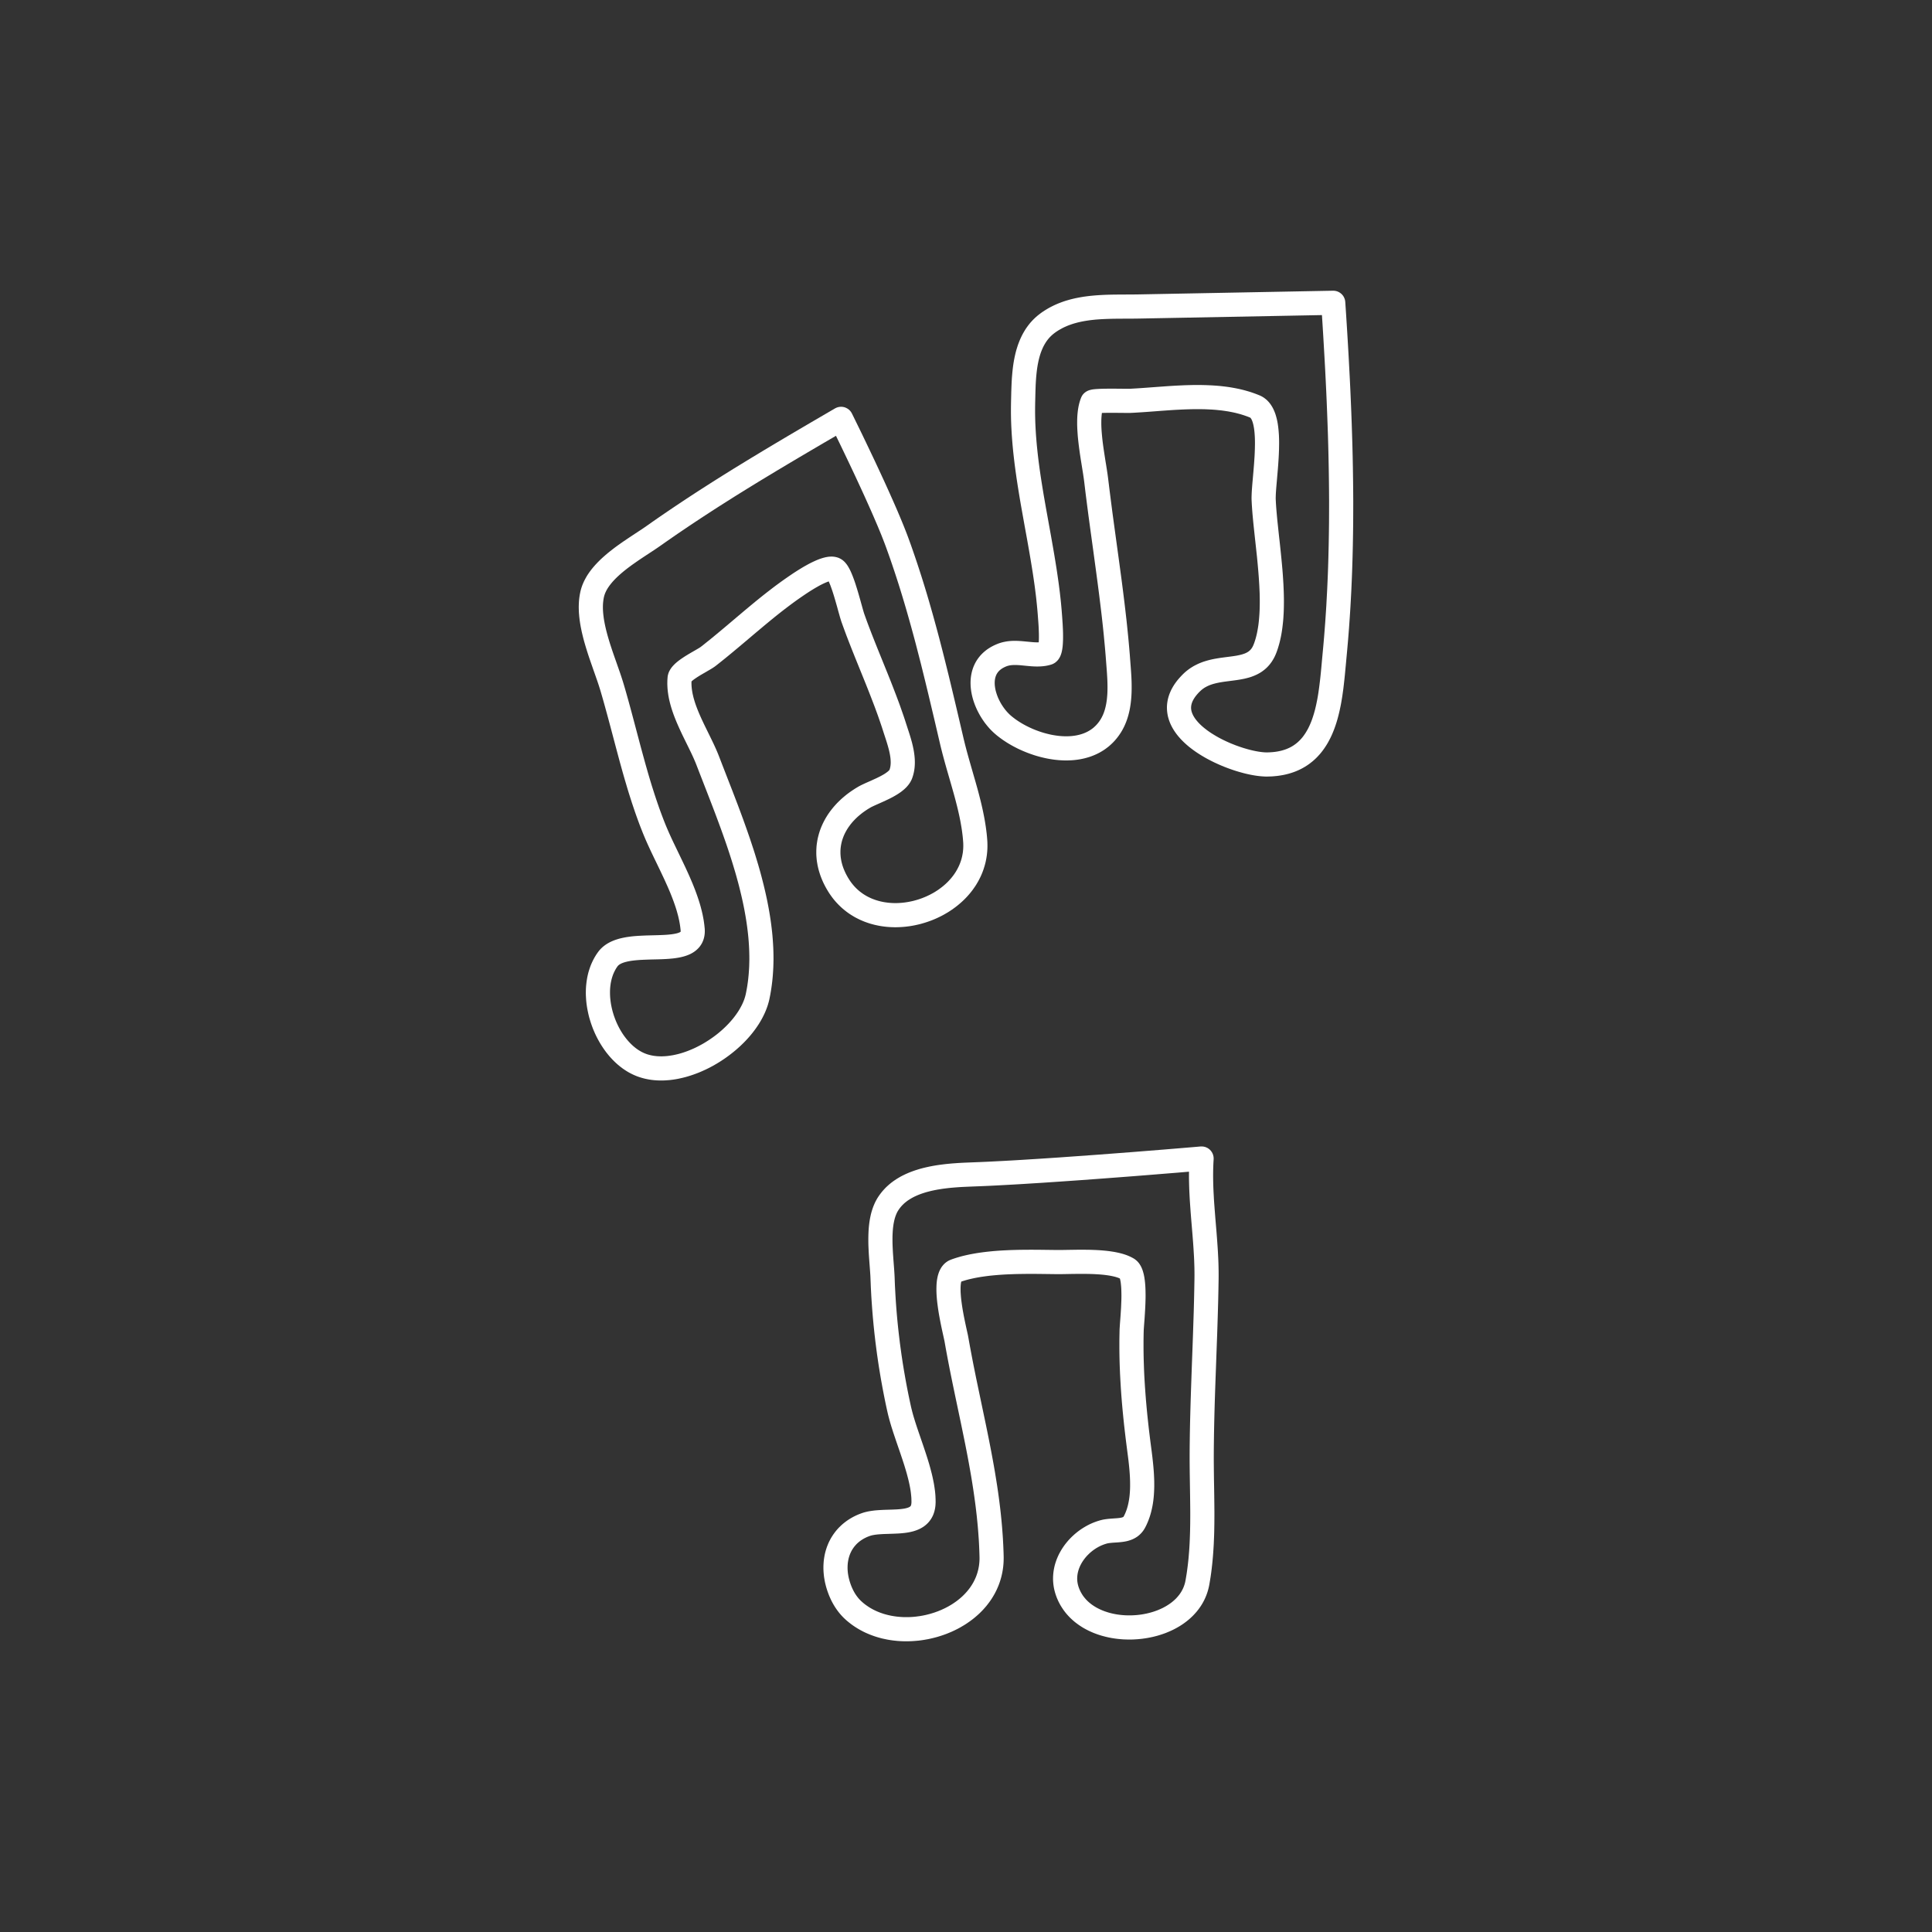
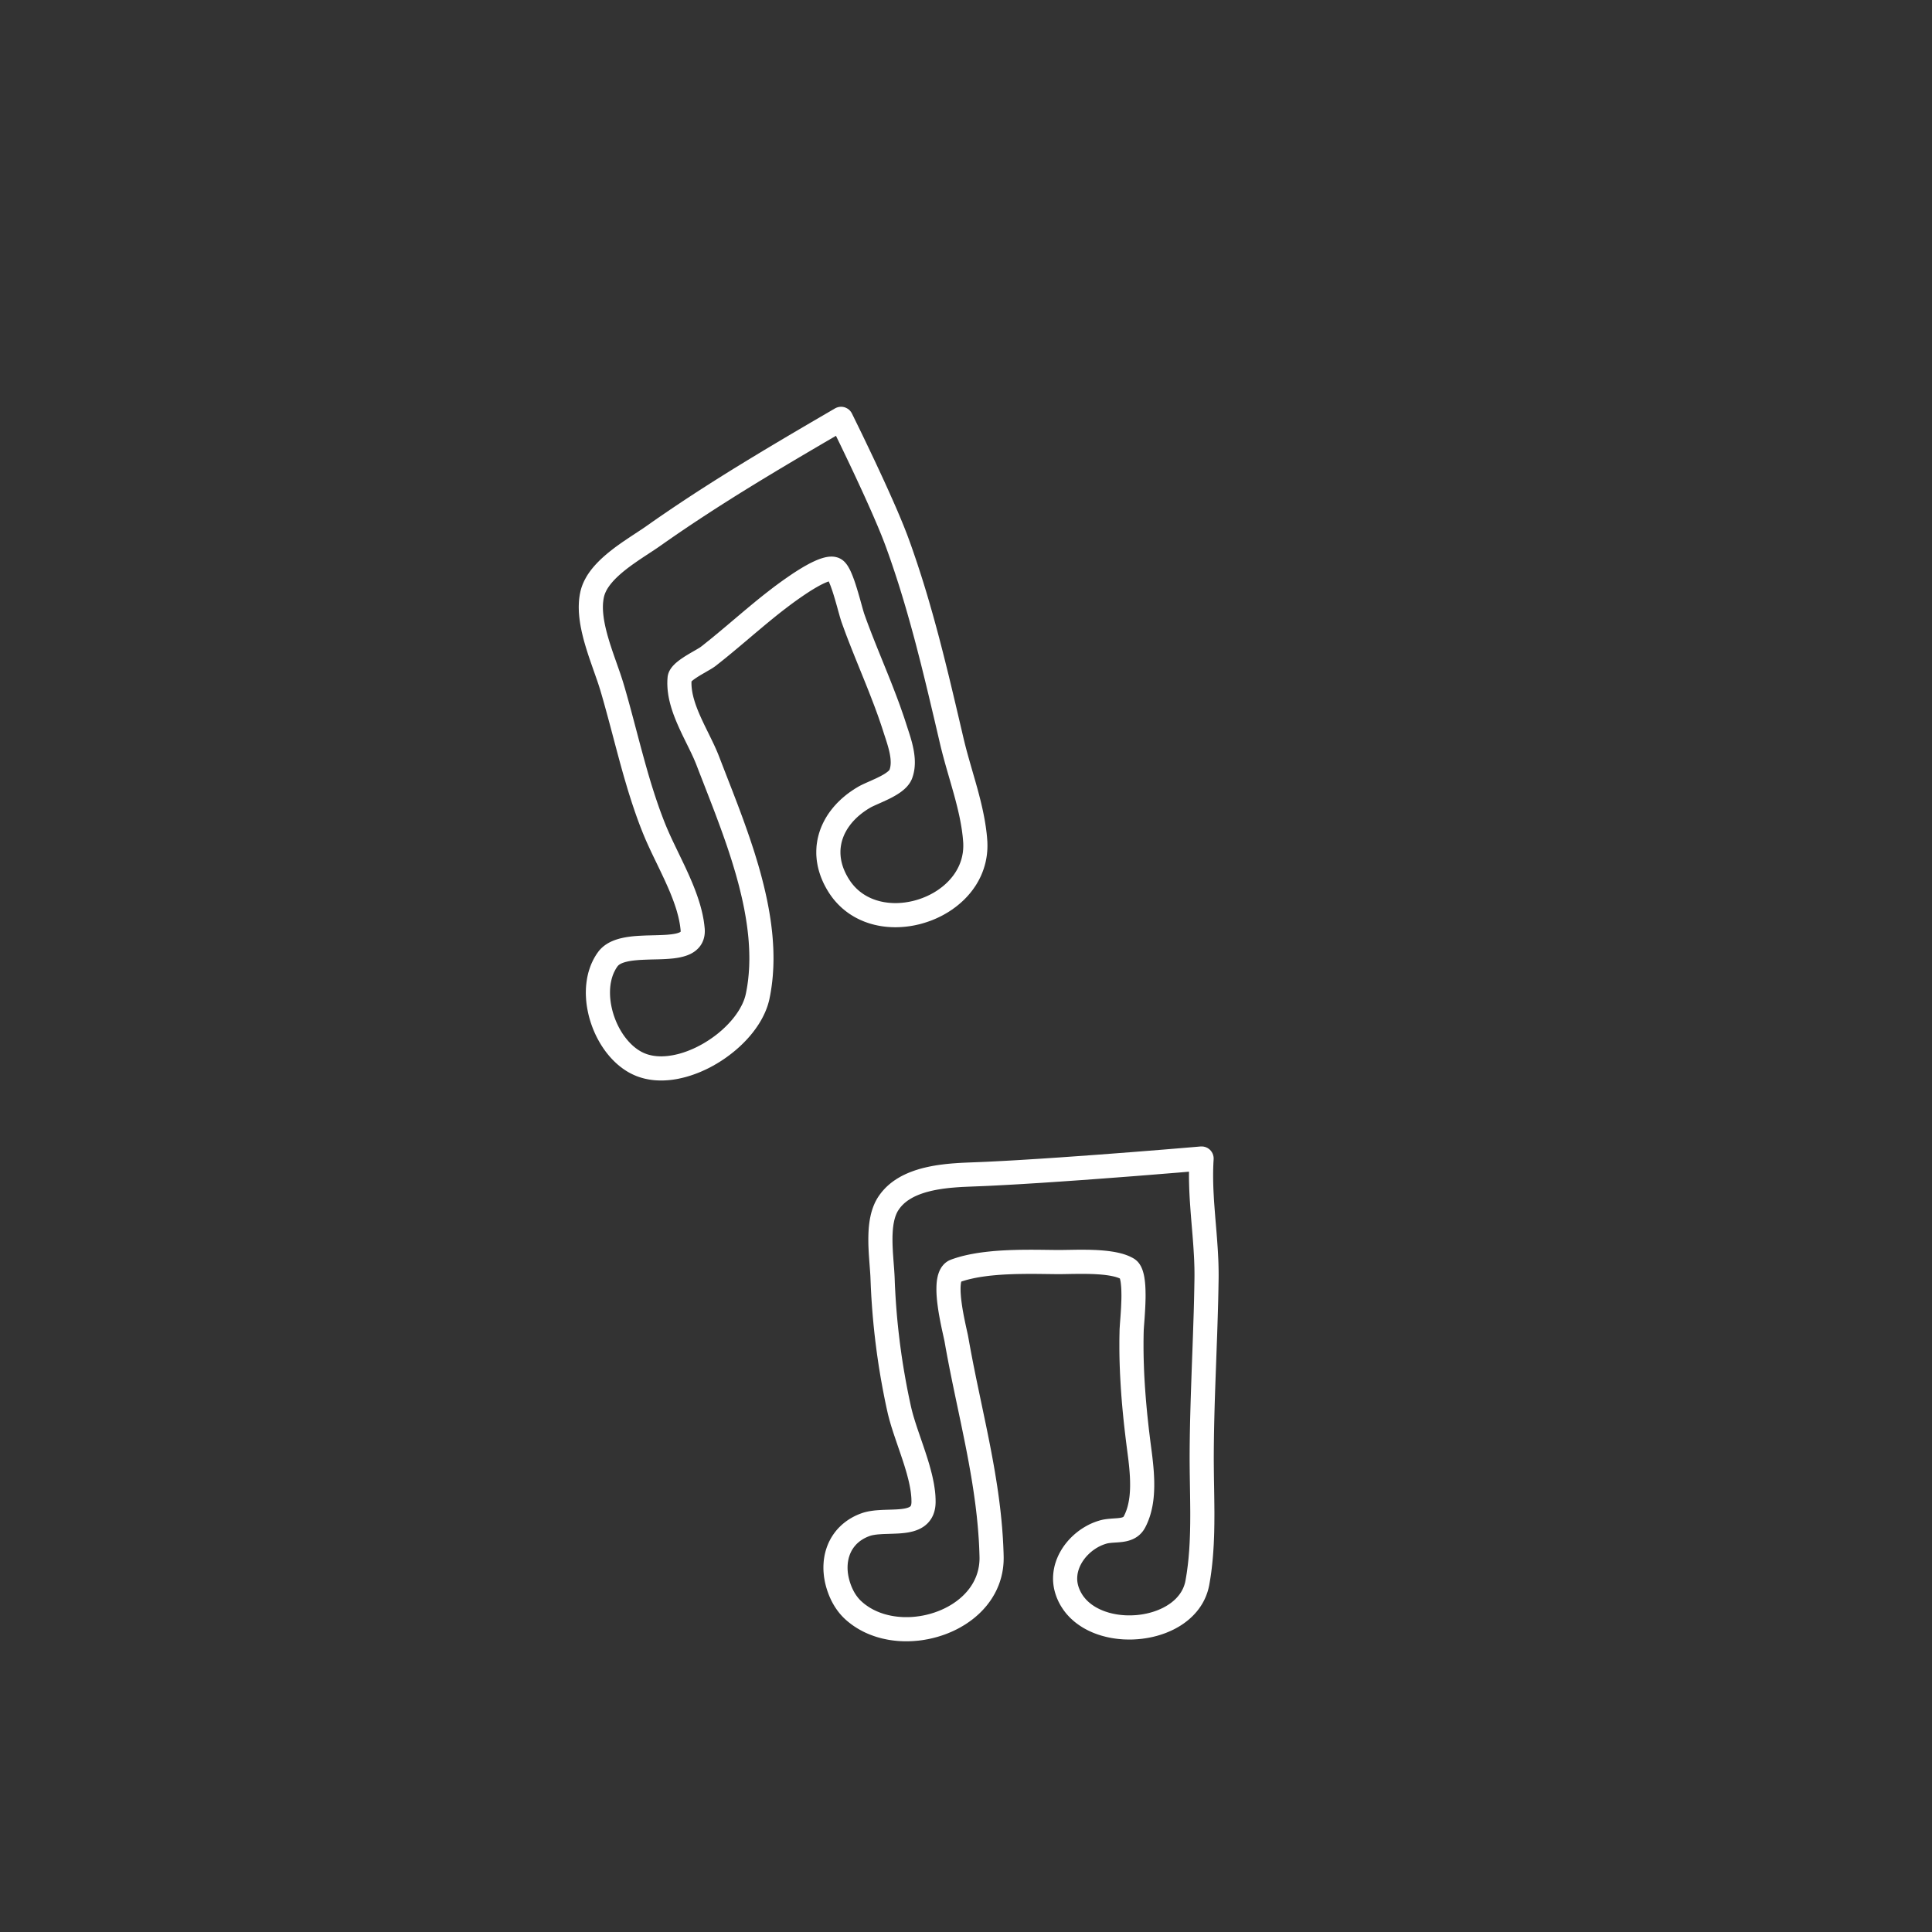
<svg xmlns="http://www.w3.org/2000/svg" width="100%" height="100%" viewBox="0 0 80 80" version="1.1" xml:space="preserve" style="fill-rule:evenodd;clip-rule:evenodd;stroke-linejoin:round;stroke-miterlimit:1.414;">
  <rect x="0" y="0" width="80" height="80" fill="#333333" stroke="none" />
  <g id="note">
    <path d="M49.835,47.478l0.059,0.013l0.058,0.021l0.055,0.027l0.05,0.034l0.047,0.04l0.041,0.046l0.035,0.049l0.029,0.054l0.022,0.057l0.015,0.06l0.008,0.06l0,0.062l-0.009,0.151l-0.006,0.147l-0.004,0.148l-0.002,0.148l0,0.149l0.002,0.149l0.003,0.15l0.005,0.151l0.007,0.151l0.008,0.152l0.008,0.152l0.01,0.152l0.023,0.308l0.024,0.309l0.052,0.623l0.024,0.314l0.011,0.159l0.011,0.158l0.01,0.159l0.008,0.159l0.008,0.16l0.006,0.161l0.004,0.16l0.003,0.161l0.001,0.162l-0.001,0.161l-0.008,0.463l-0.01,0.462l-0.013,0.461l-0.014,0.46l-0.015,0.461l-0.017,0.459l-0.033,0.918l-0.017,0.459l-0.016,0.458l-0.015,0.458l-0.013,0.457l-0.011,0.457l-0.009,0.457l-0.003,0.228l-0.003,0.228l-0.002,0.229l-0.001,0.228l0,0.159l0.001,0.16l0.003,0.323l0.004,0.326l0.006,0.328l0.005,0.331l0.004,0.332l0.003,0.334l0,0.168l-0.001,0.168l-0.001,0.168l-0.003,0.168l-0.003,0.169l-0.005,0.169l-0.007,0.169l-0.007,0.169l-0.01,0.169l-0.011,0.169l-0.013,0.169l-0.015,0.169l-0.017,0.169l-0.019,0.169l-0.021,0.168l-0.024,0.169l-0.027,0.168l-0.029,0.169l-0.013,0.065l-0.015,0.066l-0.017,0.065l-0.018,0.064l-0.02,0.063l-0.022,0.062l-0.023,0.062l-0.025,0.06l-0.026,0.059l-0.028,0.059l-0.029,0.057l-0.031,0.057l-0.032,0.055l-0.034,0.055l-0.035,0.053l-0.036,0.052l-0.037,0.051l-0.039,0.05l-0.04,0.05l-0.041,0.047l-0.042,0.047l-0.043,0.046l-0.044,0.045l-0.045,0.043l-0.046,0.043l-0.046,0.041l-0.048,0.041l-0.049,0.039l-0.049,0.038l-0.05,0.037l-0.051,0.037l-0.052,0.035l-0.052,0.034l-0.053,0.033l-0.054,0.032l-0.054,0.031l-0.055,0.03l-0.055,0.029l-0.056,0.028l-0.057,0.027l-0.057,0.026l-0.058,0.025l-0.058,0.024l-0.058,0.024l-0.059,0.022l-0.059,0.021l-0.06,0.02l-0.06,0.02l-0.06,0.018l-0.061,0.018l-0.061,0.016l-0.062,0.016l-0.061,0.015l-0.062,0.013l-0.062,0.013l-0.063,0.012l-0.062,0.011l-0.063,0.01l-0.063,0.009l-0.063,0.009l-0.063,0.007l-0.064,0.006l-0.063,0.006l-0.064,0.004l-0.063,0.004l-0.064,0.003l-0.064,0.002l-0.063,0l-0.064,0l-0.064,-0.001l-0.063,-0.002l-0.064,-0.002l-0.063,-0.004l-0.064,-0.005l-0.063,-0.006l-0.063,-0.006l-0.063,-0.008l-0.063,-0.008l-0.063,-0.01l-0.063,-0.01l-0.062,-0.012l-0.062,-0.012l-0.062,-0.014l-0.061,-0.014l-0.061,-0.016l-0.061,-0.016l-0.061,-0.017l-0.06,-0.019l-0.06,-0.019l-0.06,-0.021l-0.059,-0.022l-0.059,-0.022l-0.058,-0.024l-0.057,-0.025l-0.058,-0.026l-0.056,-0.026l-0.057,-0.029l-0.055,-0.029l-0.055,-0.03l-0.055,-0.031l-0.053,-0.033l-0.053,-0.034l-0.053,-0.035l-0.051,-0.036l-0.051,-0.037l-0.05,-0.038l-0.05,-0.04l-0.048,-0.041l-0.047,-0.042l-0.047,-0.043l-0.045,-0.044l-0.045,-0.046l-0.043,-0.047l-0.043,-0.048l-0.041,-0.049l-0.04,-0.051l-0.039,-0.052l-0.037,-0.053l-0.036,-0.054l-0.035,-0.055l-0.034,-0.056l-0.032,-0.058l-0.031,-0.059l-0.029,-0.059l-0.027,-0.061l-0.027,-0.062l-0.024,-0.063l-0.023,-0.065l-0.021,-0.065l-0.019,-0.066l-0.017,-0.066l-0.015,-0.066l-0.012,-0.066l-0.01,-0.066l-0.008,-0.066l-0.006,-0.066l-0.004,-0.066l-0.002,-0.065l0.001,-0.066l0.002,-0.064l0.005,-0.065l0.006,-0.064l0.008,-0.063l0.01,-0.063l0.012,-0.063l0.013,-0.062l0.015,-0.061l0.017,-0.061l0.019,-0.06l0.02,-0.059l0.021,-0.059l0.024,-0.057l0.024,-0.058l0.026,-0.056l0.027,-0.056l0.029,-0.054l0.03,-0.054l0.031,-0.054l0.032,-0.052l0.034,-0.052l0.034,-0.05l0.036,-0.05l0.037,-0.049l0.038,-0.048l0.039,-0.047l0.04,-0.047l0.041,-0.045l0.042,-0.045l0.043,-0.043l0.044,-0.043l0.045,-0.041l0.045,-0.041l0.046,-0.039l0.048,-0.039l0.048,-0.038l0.048,-0.036l0.05,-0.036l0.05,-0.034l0.051,-0.033l0.052,-0.032l0.052,-0.031l0.053,-0.03l0.054,-0.029l0.054,-0.028l0.055,-0.026l0.056,-0.025l0.056,-0.024l0.057,-0.022l0.057,-0.021l0.058,-0.02l0.058,-0.018l0.06,-0.018l0.06,-0.015l0.061,-0.014l0.06,-0.01l0.058,-0.009l0.056,-0.007l0.056,-0.006l0.102,-0.009l0.185,-0.013l0.083,-0.006l0.035,-0.004l0.033,-0.004l0.031,-0.004l0.028,-0.005l0.024,-0.005l0.022,-0.005l0.018,-0.005l0.014,-0.006l0.012,-0.004l0.008,-0.004l0.006,-0.004l0.007,-0.004l0,0l0.002,-0.001l0.001,-0.001l0.001,-0.001l0.001,-0.002l0.001,-0.001l0.002,-0.002l0.002,-0.003l0.002,-0.003l0.002,-0.004l0.004,-0.007l0.017,-0.032l0.016,-0.034l0.017,-0.035l0.015,-0.035l0.015,-0.037l0.014,-0.036l0.014,-0.037l0.013,-0.038l0.013,-0.039l0.011,-0.039l0.012,-0.039l0.01,-0.041l0.01,-0.04l0.009,-0.041l0.009,-0.042l0.008,-0.043l0.008,-0.042l0.007,-0.042l0.013,-0.09l0.01,-0.089l0.008,-0.092l0.006,-0.092l0.004,-0.094l0.002,-0.096l0,-0.096l-0.001,-0.097l-0.003,-0.098l-0.004,-0.099l-0.006,-0.099l-0.007,-0.099l-0.008,-0.1l-0.009,-0.1l-0.01,-0.099l-0.022,-0.199l-0.025,-0.197l-0.05,-0.387l-0.037,-0.294l-0.035,-0.296l-0.034,-0.297l-0.031,-0.299l-0.029,-0.299l-0.027,-0.301l-0.024,-0.301l-0.021,-0.301l-0.018,-0.302l-0.008,-0.152l-0.008,-0.151l-0.006,-0.151l-0.006,-0.151l-0.005,-0.152l-0.004,-0.151l-0.003,-0.151l-0.002,-0.151l-0.001,-0.151l0,-0.15l0,-0.151l0.002,-0.151l0.003,-0.15l0.003,-0.152l0.002,-0.05l0.004,-0.057l0.008,-0.126l0.024,-0.316l0.012,-0.181l0.012,-0.192l0.004,-0.098l0.004,-0.099l0.004,-0.098l0.002,-0.099l0.001,-0.097l-0.001,-0.095l-0.002,-0.093l-0.003,-0.089l-0.005,-0.085l-0.007,-0.079l-0.008,-0.076l-0.004,-0.032l-0.005,-0.033l-0.006,-0.03l-0.005,-0.027l-0.006,-0.026l-0.005,-0.022l-0.006,-0.02l-0.002,-0.006l-0.013,-0.006l-0.024,-0.01l-0.025,-0.01l-0.028,-0.01l-0.028,-0.01l-0.031,-0.009l-0.032,-0.01l-0.034,-0.009l-0.033,-0.008l-0.076,-0.017l-0.078,-0.015l-0.083,-0.014l-0.087,-0.012l-0.089,-0.011l-0.093,-0.009l-0.096,-0.008l-0.097,-0.006l-0.099,-0.006l-0.101,-0.004l-0.101,-0.003l-0.102,-0.002l-0.102,-0.001l-0.102,-0.001l-0.203,0.001l-0.199,0.002l-0.376,0.007l-0.173,0.002l-0.159,-0.001l-0.488,-0.006l-0.255,-0.003l-0.261,-0.001l-0.266,0.001l-0.133,0.002l-0.134,0.002l-0.135,0.003l-0.134,0.005l-0.134,0.005l-0.134,0.006l-0.133,0.008l-0.133,0.009l-0.131,0.011l-0.131,0.012l-0.128,0.013l-0.127,0.016l-0.125,0.017l-0.123,0.018l-0.121,0.021l-0.117,0.022l-0.115,0.025l-0.114,0.026l-0.053,0.014l-0.054,0.014l-0.052,0.015l-0.052,0.016l-0.051,0.015l-0.05,0.017l-0.019,0.006l0,0.002l-0.005,0.02l-0.005,0.024l-0.005,0.027l-0.004,0.031l-0.003,0.033l-0.003,0.036l-0.002,0.038l-0.002,0.041l0,0.042l0,0.045l0.001,0.046l0.001,0.047l0.003,0.049l0.003,0.049l0.008,0.105l0.011,0.106l0.014,0.11l0.015,0.11l0.017,0.112l0.018,0.111l0.02,0.111l0.02,0.109l0.021,0.106l0.042,0.204l0.04,0.186l0.036,0.163l0.03,0.135l0.012,0.06l0.009,0.05l0.051,0.285l0.052,0.28l0.053,0.28l0.054,0.279l0.056,0.278l0.056,0.278l0.116,0.555l0.116,0.554l0.116,0.554l0.058,0.277l0.057,0.278l0.056,0.278l0.055,0.279l0.054,0.279l0.052,0.28l0.051,0.281l0.049,0.281l0.046,0.283l0.045,0.284l0.042,0.284l0.039,0.286l0.018,0.144l0.018,0.144l0.017,0.144l0.016,0.144l0.015,0.145l0.015,0.146l0.013,0.145l0.013,0.146l0.011,0.147l0.011,0.147l0.01,0.147l0.008,0.148l0.008,0.149l0.006,0.148l0.006,0.15l0.004,0.151l0.001,0.073l-0.001,0.075l-0.002,0.074l-0.004,0.074l-0.006,0.073l-0.007,0.073l-0.009,0.071l-0.011,0.072l-0.012,0.07l-0.014,0.07l-0.016,0.07l-0.016,0.068l-0.019,0.068l-0.02,0.068l-0.021,0.066l-0.023,0.066l-0.024,0.065l-0.026,0.064l-0.027,0.063l-0.028,0.063l-0.03,0.062l-0.031,0.061l-0.032,0.06l-0.034,0.059l-0.034,0.058l-0.036,0.058l-0.037,0.057l-0.038,0.055l-0.039,0.055l-0.041,0.054l-0.041,0.053l-0.042,0.053l-0.044,0.051l-0.044,0.05l-0.045,0.05l-0.046,0.048l-0.047,0.048l-0.048,0.047l-0.049,0.046l-0.049,0.044l-0.051,0.044l-0.051,0.044l-0.052,0.042l-0.052,0.041l-0.054,0.04l-0.054,0.04l-0.055,0.038l-0.055,0.038l-0.056,0.037l-0.057,0.036l-0.057,0.034l-0.058,0.034l-0.058,0.034l-0.059,0.032l-0.059,0.031l-0.06,0.03l-0.061,0.03l-0.06,0.028l-0.062,0.028l-0.062,0.026l-0.062,0.026l-0.062,0.025l-0.063,0.024l-0.064,0.023l-0.064,0.022l-0.064,0.021l-0.064,0.02l-0.065,0.02l-0.065,0.018l-0.065,0.017l-0.066,0.017l-0.065,0.015l-0.066,0.015l-0.067,0.014l-0.066,0.012l-0.067,0.012l-0.066,0.011l-0.067,0.01l-0.067,0.009l-0.067,0.008l-0.068,0.006l-0.067,0.006l-0.068,0.005l-0.067,0.004l-0.068,0.003l-0.067,0.002l-0.068,0.001l-0.067,0l-0.068,-0.001l-0.067,-0.002l-0.068,-0.003l-0.067,-0.004l-0.068,-0.005l-0.067,-0.007l-0.067,-0.007l-0.067,-0.008l-0.067,-0.01l-0.066,-0.01l-0.067,-0.012l-0.066,-0.013l-0.066,-0.014l-0.066,-0.014l-0.066,-0.016l-0.065,-0.018l-0.065,-0.018l-0.064,-0.019l-0.065,-0.021l-0.064,-0.022l-0.063,-0.023l-0.064,-0.024l-0.062,-0.025l-0.063,-0.027l-0.062,-0.027l-0.061,-0.029l-0.061,-0.03l-0.06,-0.032l-0.06,-0.032l-0.059,-0.034l-0.059,-0.035l-0.058,-0.037l-0.057,-0.037l-0.057,-0.039l-0.056,-0.04l-0.055,-0.042l-0.054,-0.042l-0.054,-0.044l-0.053,-0.045l-0.053,-0.048l-0.057,-0.054l-0.055,-0.056l-0.054,-0.058l-0.051,-0.059l-0.049,-0.06l-0.047,-0.062l-0.045,-0.063l-0.043,-0.063l-0.041,-0.065l-0.039,-0.065l-0.037,-0.066l-0.036,-0.067l-0.033,-0.067l-0.031,-0.068l-0.03,-0.068l-0.028,-0.068l-0.024,-0.064l-0.023,-0.063l-0.022,-0.064l-0.02,-0.064l-0.019,-0.063l-0.017,-0.064l-0.016,-0.064l-0.015,-0.064l-0.013,-0.064l-0.011,-0.064l-0.011,-0.063l-0.009,-0.064l-0.007,-0.064l-0.006,-0.064l-0.005,-0.063l-0.003,-0.064l-0.002,-0.063l0,-0.063l0.001,-0.063l0.003,-0.063l0.004,-0.062l0.005,-0.062l0.007,-0.062l0.009,-0.062l0.01,-0.061l0.011,-0.061l0.013,-0.061l0.015,-0.06l0.016,-0.06l0.018,-0.059l0.019,-0.059l0.02,-0.058l0.023,-0.057l0.023,-0.057l0.025,-0.057l0.027,-0.055l0.029,-0.055l0.029,-0.055l0.032,-0.053l0.033,-0.053l0.034,-0.052l0.036,-0.05l0.037,-0.05l0.039,-0.05l0.04,-0.048l0.042,-0.047l0.043,-0.046l0.045,-0.044l0.046,-0.044l0.047,-0.043l0.049,-0.041l0.05,-0.04l0.051,-0.039l0.053,-0.038l0.054,-0.037l0.055,-0.035l0.056,-0.033l0.058,-0.033l0.059,-0.031l0.06,-0.03l0.061,-0.028l0.062,-0.027l0.064,-0.025l0.065,-0.024l0.055,-0.019l0.056,-0.017l0.056,-0.015l0.055,-0.013l0.056,-0.012l0.055,-0.01l0.055,-0.009l0.055,-0.008l0.054,-0.007l0.056,-0.007l0.107,-0.009l0.106,-0.007l0.106,-0.006l0.104,-0.004l0.102,-0.003l0.197,-0.006l0.093,-0.004l0.09,-0.004l0.086,-0.006l0.083,-0.008l0.036,-0.004l0.037,-0.005l0.035,-0.005l0.034,-0.005l0.031,-0.006l0.03,-0.007l0.028,-0.007l0.025,-0.007l0.024,-0.007l0.021,-0.008l0.019,-0.007l0.016,-0.007l0.015,-0.007l0.012,-0.007l0.01,-0.007l0.009,-0.005l0.006,-0.006l0.006,-0.005l0.004,-0.004l0.004,-0.004l0.003,-0.004l0.004,-0.005l0.003,-0.006l0.003,-0.007l0.004,-0.009l0.004,-0.011l0.004,-0.014l0.004,-0.017l0.004,-0.02l0.002,-0.023l0.003,-0.028l0.001,-0.033l-0.001,-0.043l-0.001,-0.047l-0.001,-0.047l-0.003,-0.049l-0.004,-0.049l-0.005,-0.05l-0.005,-0.05l-0.006,-0.052l-0.007,-0.052l-0.008,-0.052l-0.009,-0.054l-0.009,-0.052l-0.022,-0.112l-0.024,-0.111l-0.027,-0.114l-0.03,-0.116l-0.031,-0.117l-0.034,-0.118l-0.036,-0.12l-0.037,-0.121l-0.039,-0.121l-0.04,-0.122l-0.083,-0.247l-0.085,-0.247l-0.085,-0.248l-0.083,-0.246l-0.041,-0.123l-0.039,-0.123l-0.039,-0.122l-0.036,-0.122l-0.035,-0.121l-0.032,-0.12l-0.031,-0.12l-0.027,-0.117l-0.038,-0.171l-0.036,-0.169l-0.035,-0.17l-0.034,-0.17l-0.033,-0.17l-0.032,-0.171l-0.031,-0.17l-0.031,-0.171l-0.029,-0.171l-0.028,-0.171l-0.028,-0.172l-0.026,-0.171l-0.025,-0.172l-0.025,-0.172l-0.023,-0.172l-0.022,-0.172l-0.022,-0.172l-0.02,-0.173l-0.02,-0.172l-0.018,-0.173l-0.018,-0.172l-0.016,-0.173l-0.016,-0.173l-0.014,-0.173l-0.014,-0.173l-0.012,-0.173l-0.012,-0.173l-0.011,-0.173l-0.009,-0.173l-0.009,-0.173l-0.007,-0.173l-0.007,-0.171l-0.003,-0.08l-0.004,-0.082l-0.012,-0.176l-0.014,-0.188l-0.015,-0.199l-0.015,-0.207l-0.007,-0.107l-0.006,-0.108l-0.005,-0.109l-0.005,-0.11l-0.003,-0.112l-0.001,-0.112l0,-0.113l0.002,-0.113l0.004,-0.114l0.006,-0.114l0.009,-0.114l0.012,-0.114l0.015,-0.112l0.009,-0.058l0.01,-0.057l0.011,-0.056l0.012,-0.057l0.012,-0.056l0.014,-0.056l0.015,-0.056l0.017,-0.056l0.017,-0.055l0.019,-0.055l0.02,-0.055l0.022,-0.055l0.023,-0.054l0.024,-0.054l0.026,-0.053l0.028,-0.052l0.029,-0.053l0.031,-0.051l0.042,-0.064l0.044,-0.063l0.046,-0.061l0.047,-0.059l0.049,-0.057l0.05,-0.055l0.051,-0.054l0.053,-0.051l0.055,-0.05l0.055,-0.048l0.056,-0.046l0.058,-0.044l0.058,-0.043l0.06,-0.04l0.06,-0.04l0.061,-0.037l0.061,-0.036l0.062,-0.035l0.063,-0.033l0.064,-0.031l0.064,-0.031l0.064,-0.028l0.065,-0.028l0.065,-0.026l0.066,-0.025l0.066,-0.024l0.066,-0.023l0.067,-0.021l0.066,-0.021l0.067,-0.02l0.067,-0.018l0.067,-0.018l0.068,-0.016l0.068,-0.016l0.133,-0.029l0.135,-0.026l0.134,-0.023l0.134,-0.02l0.133,-0.017l0.132,-0.016l0.13,-0.013l0.129,-0.012l0.127,-0.009l0.125,-0.009l0.122,-0.007l0.12,-0.006l0.117,-0.005l0.221,-0.009l0.307,-0.012l0.321,-0.014l0.337,-0.017l0.35,-0.018l0.362,-0.02l0.372,-0.022l0.379,-0.024l0.386,-0.024l0.783,-0.052l0.788,-0.056l0.778,-0.056l0.754,-0.057l0.717,-0.055l0.667,-0.053l0.601,-0.048l0.523,-0.043l0.755,-0.063l0.277,-0.024l0.061,-0.001l0.061,0.006Zm-1.072,1.079l-0.524,0.042l-0.603,0.049l-0.668,0.053l-0.719,0.055l-0.757,0.057l-0.78,0.057l-0.791,0.055l-0.786,0.053l-0.389,0.024l-0.381,0.024l-0.375,0.022l-0.364,0.02l-0.354,0.019l-0.341,0.017l-0.327,0.014l-0.309,0.012l-0.218,0.009l-0.111,0.005l-0.113,0.005l-0.114,0.007l-0.116,0.008l-0.116,0.009l-0.117,0.01l-0.116,0.012l-0.117,0.014l-0.117,0.015l-0.115,0.018l-0.115,0.019l-0.113,0.022l-0.114,0.024l-0.054,0.013l-0.054,0.014l-0.054,0.014l-0.054,0.014l-0.053,0.016l-0.052,0.016l-0.051,0.017l-0.051,0.017l-0.05,0.018l-0.049,0.019l-0.048,0.019l-0.047,0.02l-0.046,0.021l-0.046,0.021l-0.044,0.022l-0.044,0.023l-0.042,0.024l-0.041,0.024l-0.04,0.025l-0.039,0.025l-0.039,0.026l-0.036,0.027l-0.036,0.028l-0.035,0.028l-0.034,0.029l-0.032,0.03l-0.031,0.031l-0.031,0.031l-0.029,0.032l-0.028,0.033l-0.027,0.034l-0.026,0.035l-0.025,0.036l-0.024,0.037l-0.015,0.024l-0.015,0.026l-0.014,0.027l-0.014,0.028l-0.013,0.029l-0.013,0.031l-0.012,0.031l-0.012,0.032l-0.012,0.033l-0.01,0.034l-0.011,0.036l-0.009,0.036l-0.01,0.037l-0.008,0.038l-0.008,0.039l-0.008,0.04l-0.007,0.04l-0.006,0.04l-0.012,0.087l-0.009,0.087l-0.007,0.09l-0.005,0.092l-0.004,0.094l-0.001,0.096l0,0.097l0.001,0.098l0.003,0.099l0.004,0.1l0.005,0.1l0.005,0.1l0.007,0.1l0.014,0.201l0.015,0.197l0.015,0.194l0.012,0.187l0.005,0.094l0.004,0.088l0.006,0.17l0.007,0.167l0.009,0.167l0.009,0.167l0.01,0.168l0.011,0.167l0.012,0.167l0.013,0.167l0.014,0.168l0.015,0.167l0.016,0.167l0.017,0.167l0.018,0.167l0.019,0.166l0.02,0.167l0.02,0.167l0.022,0.166l0.023,0.166l0.023,0.167l0.025,0.166l0.025,0.166l0.027,0.165l0.027,0.166l0.029,0.165l0.029,0.166l0.03,0.165l0.031,0.164l0.032,0.165l0.033,0.164l0.034,0.164l0.035,0.164l0.035,0.162l0.024,0.101l0.026,0.102l0.028,0.105l0.031,0.108l0.034,0.111l0.035,0.113l0.037,0.115l0.038,0.116l0.082,0.241l0.084,0.245l0.086,0.251l0.085,0.253l0.042,0.129l0.042,0.13l0.04,0.129l0.039,0.13l0.037,0.131l0.035,0.131l0.034,0.131l0.031,0.131l0.028,0.132l0.026,0.13l0.012,0.067l0.01,0.066l0.01,0.066l0.009,0.065l0.009,0.066l0.007,0.066l0.006,0.066l0.005,0.066l0.003,0.066l0.003,0.065l0.001,0.066l0.001,0.069l-0.003,0.072l-0.005,0.073l-0.009,0.073l-0.013,0.072l-0.016,0.07l-0.02,0.069l-0.024,0.068l-0.028,0.066l-0.032,0.063l-0.036,0.062l-0.04,0.058l-0.042,0.055l-0.046,0.052l-0.048,0.048l-0.05,0.044l-0.052,0.041l-0.053,0.037l-0.054,0.033l-0.055,0.031l-0.055,0.027l-0.055,0.024l-0.056,0.022l-0.055,0.019l-0.055,0.018l-0.055,0.015l-0.055,0.013l-0.055,0.012l-0.054,0.011l-0.055,0.009l-0.054,0.008l-0.054,0.007l-0.055,0.006l-0.105,0.01l-0.106,0.007l-0.105,0.005l-0.104,0.004l-0.2,0.007l-0.098,0.003l-0.094,0.003l-0.091,0.005l-0.088,0.006l-0.084,0.007l-0.038,0.005l-0.038,0.004l-0.036,0.006l-0.035,0.006l-0.033,0.006l-0.032,0.006l-0.029,0.008l-0.028,0.007l-0.025,0.008l-0.025,0.008l-0.04,0.015l-0.04,0.016l-0.038,0.016l-0.038,0.018l-0.036,0.018l-0.035,0.018l-0.035,0.02l-0.033,0.02l-0.032,0.02l-0.031,0.021l-0.031,0.022l-0.029,0.022l-0.028,0.023l-0.028,0.023l-0.026,0.024l-0.026,0.024l-0.025,0.025l-0.023,0.026l-0.023,0.026l-0.023,0.026l-0.021,0.027l-0.021,0.028l-0.019,0.028l-0.019,0.028l-0.019,0.029l-0.017,0.03l-0.017,0.03l-0.015,0.031l-0.015,0.031l-0.015,0.032l-0.013,0.032l-0.013,0.033l-0.011,0.033l-0.011,0.034l-0.011,0.035l-0.009,0.035l-0.009,0.035l-0.007,0.036l-0.007,0.036l-0.006,0.037l-0.006,0.038l-0.004,0.038l-0.003,0.038l-0.003,0.039l-0.001,0.039l-0.001,0.04l0,0.04l0.001,0.04l0.002,0.041l0.003,0.041l0.004,0.042l0.005,0.042l0.006,0.042l0.007,0.043l0.008,0.043l0.009,0.043l0.01,0.044l0.011,0.043l0.012,0.044l0.013,0.045l0.014,0.044l0.015,0.045l0.016,0.044l0.017,0.045l0.019,0.047l0.021,0.047l0.021,0.045l0.022,0.045l0.023,0.044l0.024,0.043l0.025,0.042l0.026,0.041l0.027,0.04l0.028,0.038l0.029,0.038l0.029,0.036l0.031,0.036l0.032,0.034l0.032,0.033l0.035,0.032l0.034,0.031l0.036,0.031l0.037,0.031l0.038,0.029l0.038,0.029l0.039,0.027l0.039,0.027l0.04,0.027l0.04,0.025l0.042,0.025l0.041,0.023l0.043,0.024l0.042,0.022l0.044,0.021l0.044,0.021l0.044,0.02l0.045,0.019l0.046,0.018l0.045,0.018l0.047,0.016l0.047,0.016l0.047,0.016l0.048,0.014l0.048,0.013l0.048,0.013l0.049,0.012l0.05,0.011l0.049,0.011l0.05,0.009l0.051,0.009l0.05,0.008l0.051,0.007l0.051,0.007l0.052,0.005l0.051,0.005l0.052,0.004l0.052,0.003l0.052,0.003l0.052,0.001l0.053,0.001l0.052,0l0.053,-0.001l0.053,-0.001l0.053,-0.002l0.052,-0.003l0.053,-0.004l0.053,-0.005l0.053,-0.005l0.053,-0.007l0.053,-0.007l0.052,-0.007l0.053,-0.009l0.052,-0.009l0.053,-0.01l0.052,-0.011l0.052,-0.011l0.052,-0.013l0.051,-0.013l0.051,-0.013l0.052,-0.015l0.05,-0.015l0.051,-0.016l0.05,-0.016l0.05,-0.018l0.05,-0.018l0.049,-0.018l0.049,-0.02l0.048,-0.02l0.048,-0.02l0.047,-0.022l0.048,-0.022l0.046,-0.022l0.046,-0.024l0.046,-0.024l0.045,-0.024l0.044,-0.026l0.044,-0.025l0.044,-0.027l0.043,-0.027l0.042,-0.028l0.041,-0.028l0.041,-0.029l0.041,-0.029l0.039,-0.03l0.039,-0.031l0.038,-0.031l0.038,-0.031l0.037,-0.033l0.036,-0.032l0.035,-0.033l0.034,-0.034l0.034,-0.034l0.033,-0.035l0.032,-0.035l0.032,-0.036l0.03,-0.036l0.03,-0.037l0.029,-0.037l0.028,-0.037l0.027,-0.038l0.026,-0.039l0.026,-0.039l0.024,-0.039l0.024,-0.04l0.023,-0.04l0.021,-0.041l0.021,-0.041l0.02,-0.042l0.019,-0.042l0.019,-0.043l0.017,-0.043l0.016,-0.043l0.015,-0.044l0.015,-0.045l0.013,-0.045l0.012,-0.045l0.012,-0.046l0.01,-0.047l0.009,-0.047l0.009,-0.048l0.007,-0.048l0.006,-0.049l0.005,-0.049l0.004,-0.05l0.003,-0.051l0.002,-0.051l0,-0.052l-0.001,-0.054l-0.004,-0.14l-0.005,-0.142l-0.006,-0.141l-0.007,-0.141l-0.008,-0.141l-0.01,-0.14l-0.01,-0.14l-0.011,-0.14l-0.012,-0.14l-0.013,-0.139l-0.014,-0.139l-0.014,-0.139l-0.016,-0.139l-0.016,-0.138l-0.017,-0.138l-0.018,-0.138l-0.038,-0.276l-0.04,-0.275l-0.043,-0.275l-0.045,-0.275l-0.048,-0.274l-0.049,-0.274l-0.051,-0.274l-0.053,-0.275l-0.054,-0.274l-0.056,-0.275l-0.056,-0.274l-0.057,-0.276l-0.116,-0.552l-0.117,-0.556l-0.116,-0.558l-0.057,-0.281l-0.057,-0.283l-0.055,-0.283l-0.054,-0.285l-0.053,-0.286l-0.05,-0.284l-0.007,-0.036l-0.01,-0.045l-0.028,-0.129l-0.036,-0.163l-0.042,-0.193l-0.044,-0.214l-0.022,-0.115l-0.022,-0.118l-0.022,-0.121l-0.02,-0.123l-0.019,-0.125l-0.017,-0.126l-0.016,-0.126l-0.013,-0.127l-0.01,-0.125l-0.004,-0.064l-0.003,-0.063l-0.002,-0.062l-0.001,-0.062l0,-0.062l0.001,-0.061l0.002,-0.061l0.003,-0.061l0.005,-0.061l0.006,-0.06l0.008,-0.06l0.011,-0.06l0.012,-0.06l0.014,-0.06l0.018,-0.06l0.02,-0.06l0.025,-0.061l0.028,-0.06l0.034,-0.061l0.039,-0.06l0.033,-0.041l0.028,-0.034l0.034,-0.036l0.033,-0.031l0.031,-0.026l0.032,-0.024l0.035,-0.024l0.035,-0.022l0.037,-0.019l0.039,-0.018l0.035,-0.014l0.067,-0.025l0.064,-0.022l0.064,-0.021l0.064,-0.02l0.066,-0.019l0.065,-0.019l0.066,-0.018l0.068,-0.017l0.133,-0.031l0.136,-0.029l0.138,-0.026l0.138,-0.024l0.14,-0.021l0.141,-0.019l0.142,-0.017l0.142,-0.015l0.143,-0.014l0.143,-0.011l0.143,-0.01l0.144,-0.008l0.143,-0.007l0.142,-0.006l0.142,-0.004l0.142,-0.004l0.14,-0.002l0.14,-0.002l0.274,-0.001l0.268,0.001l0.259,0.003l0.485,0.006l0.146,0.001l0.164,-0.002l0.375,-0.006l0.206,-0.003l0.212,-0.001l0.11,0.001l0.11,0.001l0.111,0.002l0.111,0.004l0.112,0.004l0.112,0.006l0.112,0.008l0.111,0.009l0.111,0.011l0.11,0.013l0.109,0.016l0.108,0.017l0.106,0.021l0.103,0.023l0.054,0.014l0.052,0.013l0.051,0.015l0.051,0.016l0.05,0.017l0.05,0.018l0.05,0.02l0.049,0.021l0.048,0.022l0.048,0.024l0.048,0.025l0.055,0.032l0.034,0.023l0.041,0.032l0.018,0.015l0.035,0.032l0.032,0.033l0.042,0.051l0.035,0.051l0.031,0.051l0.027,0.05l0.023,0.051l0.02,0.049l0.018,0.05l0.015,0.05l0.014,0.049l0.013,0.05l0.011,0.05l0.01,0.05l0.009,0.051l0.007,0.051l0.008,0.053l0.011,0.102l0.009,0.105l0.006,0.107l0.004,0.109l0.002,0.109l0.001,0.11l-0.001,0.109l-0.003,0.11l-0.003,0.108l-0.005,0.108l-0.005,0.106l-0.012,0.202l-0.012,0.19l-0.024,0.316l-0.008,0.117l-0.003,0.043l-0.001,0.033l-0.004,0.141l-0.002,0.144l-0.002,0.144l0,0.144l0,0.144l0.001,0.145l0.002,0.145l0.003,0.145l0.004,0.145l0.005,0.146l0.005,0.146l0.006,0.146l0.007,0.146l0.008,0.145l0.018,0.293l0.021,0.292l0.023,0.293l0.026,0.292l0.028,0.291l0.031,0.291l0.032,0.29l0.035,0.289l0.036,0.289l0.051,0.389l0.025,0.205l0.023,0.211l0.011,0.109l0.01,0.109l0.009,0.11l0.008,0.111l0.006,0.112l0.005,0.113l0.004,0.113l0.001,0.114l0,0.114l-0.003,0.115l-0.005,0.115l-0.007,0.116l-0.01,0.115l-0.013,0.116l-0.016,0.113l-0.01,0.06l-0.01,0.057l-0.012,0.058l-0.012,0.057l-0.013,0.058l-0.014,0.057l-0.015,0.057l-0.016,0.057l-0.017,0.057l-0.018,0.056l-0.02,0.056l-0.02,0.056l-0.022,0.056l-0.023,0.056l-0.024,0.055l-0.025,0.055l-0.027,0.054l-0.029,0.056l-0.02,0.035l-0.022,0.036l-0.023,0.035l-0.024,0.034l-0.026,0.032l-0.026,0.032l-0.028,0.03l-0.029,0.029l-0.029,0.028l-0.03,0.026l-0.031,0.025l-0.035,0.026l-0.06,0.039l-0.065,0.037l-0.065,0.031l-0.064,0.026l-0.064,0.022l-0.062,0.019l-0.061,0.015l-0.059,0.012l-0.058,0.01l-0.056,0.008l-0.055,0.006l-0.054,0.006l-0.099,0.008l-0.183,0.012l-0.082,0.007l-0.035,0.004l-0.034,0.004l-0.032,0.005l-0.03,0.005l-0.027,0.006l-0.026,0.007l-0.033,0.01l-0.035,0.011l-0.035,0.012l-0.035,0.013l-0.035,0.014l-0.035,0.014l-0.035,0.016l-0.035,0.017l-0.034,0.017l-0.034,0.018l-0.034,0.02l-0.034,0.019l-0.033,0.021l-0.033,0.022l-0.033,0.022l-0.032,0.023l-0.032,0.024l-0.031,0.024l-0.03,0.025l-0.031,0.026l-0.029,0.026l-0.029,0.027l-0.028,0.028l-0.028,0.028l-0.027,0.028l-0.026,0.029l-0.026,0.03l-0.025,0.03l-0.024,0.031l-0.023,0.031l-0.023,0.031l-0.021,0.031l-0.021,0.032l-0.02,0.033l-0.019,0.032l-0.018,0.033l-0.017,0.033l-0.017,0.033l-0.015,0.033l-0.014,0.034l-0.014,0.033l-0.012,0.034l-0.012,0.034l-0.01,0.034l-0.009,0.034l-0.009,0.034l-0.007,0.034l-0.007,0.034l-0.005,0.034l-0.004,0.034l-0.004,0.034l-0.002,0.034l-0.001,0.034l-0.001,0.034l0.001,0.034l0.002,0.034l0.003,0.034l0.004,0.035l0.006,0.034l0.006,0.034l0.008,0.035l0.009,0.035l0.01,0.035l0.011,0.035l0.014,0.038l0.014,0.037l0.016,0.037l0.016,0.035l0.017,0.035l0.018,0.035l0.019,0.033l0.019,0.033l0.021,0.033l0.021,0.032l0.022,0.031l0.023,0.03l0.024,0.03l0.025,0.03l0.025,0.029l0.026,0.028l0.027,0.028l0.028,0.027l0.029,0.027l0.029,0.026l0.031,0.025l0.031,0.026l0.032,0.024l0.032,0.024l0.034,0.023l0.034,0.023l0.035,0.022l0.036,0.022l0.036,0.021l0.037,0.02l0.038,0.02l0.039,0.019l0.039,0.019l0.04,0.018l0.04,0.017l0.041,0.017l0.042,0.016l0.042,0.016l0.043,0.014l0.043,0.014l0.044,0.014l0.044,0.013l0.045,0.012l0.045,0.011l0.046,0.011l0.046,0.01l0.046,0.009l0.047,0.009l0.047,0.008l0.047,0.007l0.048,0.006l0.048,0.006l0.048,0.005l0.048,0.004l0.049,0.004l0.048,0.003l0.049,0.002l0.049,0.002l0.049,0l0.049,0l0.05,0l0.049,-0.002l0.049,-0.002l0.049,-0.003l0.049,-0.003l0.049,-0.004l0.049,-0.005l0.049,-0.006l0.048,-0.006l0.049,-0.007l0.048,-0.008l0.048,-0.008l0.047,-0.01l0.048,-0.009l0.047,-0.011l0.047,-0.011l0.046,-0.012l0.046,-0.012l0.046,-0.014l0.046,-0.013l0.044,-0.015l0.045,-0.015l0.044,-0.016l0.043,-0.016l0.043,-0.017l0.042,-0.018l0.042,-0.018l0.041,-0.019l0.041,-0.019l0.04,-0.02l0.039,-0.021l0.039,-0.021l0.038,-0.022l0.037,-0.022l0.036,-0.023l0.036,-0.023l0.035,-0.024l0.034,-0.024l0.034,-0.025l0.032,-0.025l0.032,-0.026l0.031,-0.026l0.03,-0.027l0.03,-0.027l0.028,-0.027l0.028,-0.028l0.026,-0.029l0.026,-0.029l0.025,-0.029l0.024,-0.03l0.024,-0.03l0.022,-0.03l0.021,-0.031l0.021,-0.032l0.02,-0.032l0.018,-0.032l0.018,-0.033l0.017,-0.033l0.017,-0.034l0.015,-0.034l0.014,-0.035l0.013,-0.035l0.013,-0.036l0.011,-0.037l0.011,-0.037l0.01,-0.037l0.008,-0.039l0.008,-0.04l0.026,-0.151l0.025,-0.153l0.021,-0.153l0.02,-0.155l0.018,-0.156l0.016,-0.156l0.013,-0.157l0.013,-0.158l0.01,-0.159l0.009,-0.159l0.007,-0.16l0.006,-0.161l0.005,-0.161l0.003,-0.161l0.003,-0.162l0.001,-0.163l0.001,-0.162l0,-0.163l-0.003,-0.328l-0.004,-0.328l-0.005,-0.329l-0.005,-0.329l-0.005,-0.329l-0.003,-0.328l-0.001,-0.165l0,-0.164l0.001,-0.232l0.002,-0.232l0.003,-0.231l0.003,-0.232l0.009,-0.462l0.012,-0.462l0.013,-0.461l0.015,-0.46l0.016,-0.46l0.016,-0.46l0.034,-0.918l0.016,-0.458l0.015,-0.458l0.015,-0.457l0.012,-0.457l0.01,-0.457l0.008,-0.455l0.001,-0.15l-0.001,-0.149l-0.002,-0.15l-0.005,-0.151l-0.005,-0.151l-0.007,-0.151l-0.009,-0.152l-0.009,-0.153l-0.01,-0.153l-0.011,-0.153l-0.024,-0.309l-0.052,-0.623l-0.025,-0.314l-0.022,-0.315l-0.011,-0.159l-0.009,-0.159l-0.008,-0.159l-0.007,-0.16l-0.005,-0.16l-0.004,-0.161l-0.002,-0.161l0,-0.162l0.001,-0.071l-0.471,0.04Z" style="fill:#fff;" />
-     <path d="M55.255,12.04l0.058,0.009l0.057,0.016l0.054,0.022l0.051,0.029l0.047,0.034l0.044,0.04l0.038,0.044l0.033,0.049l0.026,0.052l0.021,0.055l0.014,0.057l0.007,0.058l0.03,0.451l0.029,0.453l0.028,0.454l0.027,0.455l0.026,0.456l0.024,0.457l0.024,0.457l0.022,0.458l0.02,0.459l0.019,0.459l0.017,0.46l0.015,0.46l0.014,0.46l0.011,0.461l0.009,0.461l0.007,0.461l0.005,0.461l0.003,0.461l-0.001,0.461l-0.002,0.461l-0.006,0.461l-0.008,0.461l-0.011,0.46l-0.007,0.23l-0.007,0.23l-0.008,0.23l-0.009,0.229l-0.01,0.23l-0.01,0.229l-0.012,0.23l-0.012,0.229l-0.013,0.229l-0.014,0.228l-0.015,0.229l-0.016,0.228l-0.016,0.229l-0.018,0.228l-0.018,0.227l-0.02,0.228l-0.02,0.227l-0.021,0.226l-0.034,0.369l-0.018,0.189l-0.018,0.193l-0.02,0.196l-0.022,0.197l-0.023,0.199l-0.014,0.101l-0.014,0.1l-0.014,0.1l-0.016,0.1l-0.017,0.101l-0.017,0.1l-0.019,0.1l-0.021,0.1l-0.021,0.1l-0.023,0.099l-0.024,0.099l-0.026,0.099l-0.027,0.098l-0.029,0.097l-0.031,0.097l-0.033,0.096l-0.035,0.096l-0.037,0.094l-0.039,0.094l-0.041,0.092l-0.044,0.092l-0.047,0.09l-0.048,0.089l-0.052,0.088l-0.055,0.086l-0.057,0.084l-0.059,0.081l-0.033,0.043l-0.032,0.04l-0.033,0.04l-0.034,0.039l-0.035,0.038l-0.035,0.038l-0.036,0.038l-0.037,0.036l-0.038,0.037l-0.039,0.035l-0.04,0.035l-0.04,0.034l-0.042,0.033l-0.042,0.033l-0.043,0.032l-0.044,0.031l-0.044,0.03l-0.046,0.029l-0.046,0.029l-0.047,0.027l-0.048,0.027l-0.049,0.026l-0.05,0.025l-0.05,0.024l-0.052,0.023l-0.051,0.022l-0.053,0.021l-0.054,0.02l-0.054,0.019l-0.055,0.018l-0.056,0.017l-0.056,0.016l-0.058,0.015l-0.057,0.014l-0.059,0.013l-0.06,0.012l-0.06,0.01l-0.06,0.01l-0.062,0.009l-0.062,0.008l-0.063,0.006l-0.064,0.006l-0.064,0.005l-0.065,0.003l-0.066,0.002l-0.069,0.002l-0.08,0l-0.084,-0.004l-0.085,-0.006l-0.087,-0.008l-0.089,-0.011l-0.09,-0.013l-0.092,-0.016l-0.093,-0.017l-0.095,-0.02l-0.096,-0.022l-0.097,-0.024l-0.098,-0.027l-0.1,-0.028l-0.1,-0.03l-0.101,-0.032l-0.101,-0.035l-0.103,-0.036l-0.102,-0.038l-0.102,-0.04l-0.103,-0.042l-0.102,-0.044l-0.102,-0.046l-0.102,-0.047l-0.101,-0.05l-0.1,-0.051l-0.1,-0.053l-0.098,-0.055l-0.097,-0.057l-0.096,-0.059l-0.095,-0.061l-0.092,-0.062l-0.091,-0.065l-0.089,-0.067l-0.087,-0.068l-0.084,-0.071l-0.08,-0.072l-0.042,-0.039l-0.039,-0.038l-0.038,-0.038l-0.038,-0.039l-0.037,-0.04l-0.036,-0.041l-0.036,-0.041l-0.034,-0.041l-0.034,-0.043l-0.033,-0.043l-0.031,-0.044l-0.031,-0.044l-0.03,-0.046l-0.028,-0.046l-0.028,-0.047l-0.026,-0.048l-0.025,-0.048l-0.024,-0.049l-0.022,-0.05l-0.021,-0.051l-0.019,-0.052l-0.018,-0.052l-0.016,-0.054l-0.015,-0.054l-0.013,-0.054l-0.01,-0.056l-0.009,-0.056l-0.007,-0.056l-0.005,-0.057l-0.003,-0.057l-0.001,-0.058l0.001,-0.058l0.004,-0.059l0.006,-0.058l0.008,-0.058l0.01,-0.059l0.012,-0.058l0.015,-0.058l0.017,-0.058l0.019,-0.058l0.021,-0.057l0.024,-0.057l0.025,-0.057l0.027,-0.056l0.03,-0.055l0.031,-0.055l0.034,-0.055l0.035,-0.054l0.038,-0.054l0.039,-0.053l0.041,-0.053l0.044,-0.052l0.045,-0.052l0.047,-0.051l0.049,-0.052l0.052,-0.052l0.058,-0.055l0.061,-0.053l0.063,-0.05l0.063,-0.047l0.064,-0.044l0.065,-0.041l0.066,-0.039l0.066,-0.035l0.066,-0.033l0.066,-0.031l0.066,-0.028l0.067,-0.026l0.066,-0.024l0.066,-0.021l0.065,-0.02l0.066,-0.018l0.064,-0.017l0.064,-0.015l0.064,-0.014l0.063,-0.013l0.063,-0.011l0.063,-0.011l0.119,-0.019l0.118,-0.016l0.114,-0.015l0.217,-0.028l0.1,-0.014l0.098,-0.015l0.044,-0.008l0.045,-0.009l0.042,-0.009l0.041,-0.009l0.04,-0.01l0.037,-0.01l0.036,-0.011l0.034,-0.011l0.033,-0.011l0.03,-0.013l0.029,-0.012l0.027,-0.013l0.025,-0.014l0.024,-0.014l0.023,-0.014l0.021,-0.015l0.02,-0.016l0.02,-0.017l0.018,-0.017l0.018,-0.019l0.018,-0.02l0.017,-0.022l0.017,-0.024l0.017,-0.027l0.016,-0.028l0.016,-0.032l0.016,-0.035l0.016,-0.039l0.024,-0.064l0.022,-0.066l0.022,-0.069l0.02,-0.071l0.019,-0.073l0.018,-0.075l0.016,-0.076l0.015,-0.079l0.014,-0.08l0.013,-0.081l0.012,-0.083l0.01,-0.085l0.009,-0.086l0.008,-0.088l0.007,-0.089l0.006,-0.09l0.005,-0.091l0.004,-0.092l0.002,-0.094l0.002,-0.094l0.001,-0.095l0,-0.097l-0.001,-0.097l-0.002,-0.097l-0.002,-0.099l-0.004,-0.098l-0.009,-0.201l-0.012,-0.202l-0.014,-0.204l-0.016,-0.204l-0.018,-0.205l-0.019,-0.205l-0.02,-0.205l-0.044,-0.408l-0.044,-0.402l-0.042,-0.393l-0.02,-0.193l-0.018,-0.189l-0.017,-0.186l-0.014,-0.182l-0.012,-0.178l-0.009,-0.175l-0.002,-0.05l-0.001,-0.054l0.002,-0.104l0.004,-0.113l0.007,-0.118l0.009,-0.123l0.01,-0.129l0.024,-0.271l0.025,-0.288l0.012,-0.147l0.012,-0.149l0.01,-0.15l0.01,-0.15l0.007,-0.149l0.005,-0.147l0.003,-0.146l0.001,-0.07l0,-0.07l-0.001,-0.069l-0.002,-0.068l-0.002,-0.066l-0.004,-0.065l-0.004,-0.063l-0.005,-0.062l-0.006,-0.059l-0.007,-0.058l-0.007,-0.055l-0.009,-0.052l-0.009,-0.05l-0.01,-0.047l-0.011,-0.044l-0.011,-0.041l-0.012,-0.038l-0.012,-0.033l-0.012,-0.031l-0.012,-0.026l-0.012,-0.023l-0.011,-0.018l-0.012,-0.018l-0.002,-0.003l-0.004,-0.005l-0.004,-0.005l-0.003,-0.003l-0.002,-0.003l-0.003,-0.002l-0.002,-0.002l-0.001,-0.001l-0.001,-0.001l-0.001,0l0,0l0,-0.001l-0.001,0l-0.003,-0.001l-0.06,-0.025l-0.065,-0.025l-0.065,-0.023l-0.066,-0.023l-0.067,-0.021l-0.067,-0.021l-0.069,-0.019l-0.069,-0.018l-0.069,-0.018l-0.071,-0.016l-0.071,-0.015l-0.072,-0.014l-0.072,-0.014l-0.073,-0.012l-0.073,-0.011l-0.075,-0.011l-0.074,-0.01l-0.076,-0.008l-0.076,-0.008l-0.076,-0.008l-0.077,-0.006l-0.077,-0.006l-0.078,-0.004l-0.077,-0.004l-0.159,-0.007l-0.158,-0.003l-0.161,-0.001l-0.161,0.001l-0.162,0.004l-0.163,0.005l-0.164,0.007l-0.164,0.008l-0.164,0.009l-0.164,0.011l-0.329,0.023l-0.327,0.025l-0.324,0.024l-0.161,0.011l-0.161,0.01l-0.159,0.01l-0.163,0.008l-0.057,0.001l-0.075,0l-0.197,-0.002l-0.247,-0.002l-0.133,-0.001l-0.134,0l-0.131,0.001l-0.125,0.002l-0.081,0.002l-0.001,0.005l-0.005,0.038l-0.004,0.039l-0.004,0.04l-0.003,0.041l-0.003,0.04l-0.004,0.09l-0.001,0.092l0,0.096l0.003,0.098l0.005,0.101l0.007,0.104l0.009,0.105l0.01,0.106l0.011,0.108l0.013,0.109l0.014,0.109l0.015,0.109l0.016,0.109l0.033,0.217l0.033,0.213l0.034,0.207l0.031,0.198l0.028,0.188l0.012,0.091l0.011,0.085l0.057,0.466l0.059,0.463l0.06,0.464l0.063,0.464l0.127,0.93l0.064,0.465l0.063,0.467l0.063,0.467l0.06,0.468l0.058,0.468l0.028,0.235l0.027,0.235l0.027,0.235l0.025,0.236l0.024,0.236l0.024,0.236l0.022,0.236l0.021,0.237l0.02,0.237l0.018,0.236l0.026,0.342l0.013,0.18l0.011,0.183l0.004,0.095l0.004,0.095l0.002,0.096l0.001,0.097l0,0.098l-0.001,0.098l-0.003,0.099l-0.005,0.099l-0.007,0.1l-0.009,0.101l-0.011,0.1l-0.014,0.101l-0.016,0.101l-0.019,0.101l-0.023,0.101l-0.025,0.099l-0.015,0.052l-0.015,0.051l-0.016,0.05l-0.017,0.05l-0.018,0.05l-0.019,0.05l-0.02,0.049l-0.021,0.049l-0.022,0.05l-0.023,0.048l-0.025,0.049l-0.025,0.048l-0.027,0.048l-0.028,0.048l-0.029,0.047l-0.031,0.046l-0.029,0.043l-0.029,0.041l-0.031,0.041l-0.031,0.04l-0.031,0.039l-0.033,0.038l-0.032,0.038l-0.034,0.036l-0.034,0.036l-0.035,0.034l-0.035,0.034l-0.036,0.033l-0.036,0.032l-0.037,0.032l-0.038,0.03l-0.038,0.029l-0.038,0.029l-0.039,0.028l-0.039,0.027l-0.042,0.027l-0.078,0.048l-0.082,0.046l-0.083,0.042l-0.084,0.039l-0.086,0.036l-0.086,0.033l-0.087,0.029l-0.088,0.026l-0.089,0.024l-0.088,0.02l-0.09,0.018l-0.09,0.015l-0.09,0.012l-0.09,0.01l-0.091,0.007l-0.09,0.004l-0.091,0.003l-0.091,0l-0.09,-0.002l-0.091,-0.005l-0.09,-0.006l-0.091,-0.009l-0.09,-0.01l-0.089,-0.013l-0.09,-0.014l-0.089,-0.016l-0.089,-0.018l-0.088,-0.02l-0.088,-0.021l-0.087,-0.023l-0.087,-0.024l-0.086,-0.026l-0.086,-0.028l-0.084,-0.029l-0.084,-0.03l-0.084,-0.032l-0.082,-0.033l-0.082,-0.034l-0.08,-0.036l-0.08,-0.036l-0.079,-0.038l-0.077,-0.04l-0.077,-0.04l-0.075,-0.041l-0.074,-0.043l-0.073,-0.043l-0.072,-0.045l-0.07,-0.046l-0.069,-0.046l-0.067,-0.048l-0.066,-0.048l-0.065,-0.05l-0.063,-0.05l-0.061,-0.052l-0.048,-0.042l-0.047,-0.044l-0.047,-0.045l-0.045,-0.046l-0.045,-0.047l-0.043,-0.049l-0.043,-0.05l-0.041,-0.051l-0.041,-0.051l-0.04,-0.053l-0.038,-0.054l-0.038,-0.055l-0.036,-0.055l-0.036,-0.057l-0.034,-0.057l-0.033,-0.058l-0.032,-0.059l-0.031,-0.06l-0.03,-0.06l-0.028,-0.061l-0.027,-0.062l-0.026,-0.062l-0.024,-0.063l-0.023,-0.064l-0.022,-0.064l-0.02,-0.065l-0.018,-0.065l-0.017,-0.066l-0.015,-0.066l-0.013,-0.067l-0.012,-0.067l-0.009,-0.067l-0.008,-0.068l-0.006,-0.068l-0.003,-0.069l-0.002,-0.068l0.001,-0.069l0.003,-0.07l0.006,-0.069l0.008,-0.069l0.011,-0.07l0.014,-0.069l0.016,-0.069l0.02,-0.069l0.022,-0.068l0.026,-0.068l0.029,-0.066l0.032,-0.067l0.035,-0.064l0.039,-0.064l0.042,-0.062l0.046,-0.061l0.048,-0.059l0.052,-0.057l0.055,-0.055l0.058,-0.052l0.061,-0.051l0.063,-0.048l0.067,-0.045l0.069,-0.043l0.072,-0.04l0.074,-0.038l0.077,-0.035l0.077,-0.032l0.043,-0.016l0.041,-0.014l0.041,-0.013l0.044,-0.013l0.078,-0.019l0.08,-0.016l0.079,-0.013l0.078,-0.009l0.077,-0.006l0.075,-0.003l0.074,-0.001l0.071,0.001l0.071,0.002l0.068,0.004l0.067,0.004l0.066,0.006l0.125,0.012l0.119,0.011l0.114,0.011l0.052,0.004l0.052,0.004l0.049,0.002l0.048,0.001l0.046,0l0.043,-0.001l0.002,-0.03l0.002,-0.05l0.002,-0.053l0.001,-0.056l0,-0.055l-0.001,-0.118l-0.004,-0.117l-0.004,-0.113l-0.006,-0.107l-0.006,-0.096l-0.006,-0.083l-0.009,-0.113l-0.01,-0.138l-0.011,-0.135l-0.012,-0.136l-0.013,-0.135l-0.014,-0.136l-0.014,-0.136l-0.016,-0.136l-0.017,-0.136l-0.017,-0.136l-0.018,-0.136l-0.039,-0.273l-0.041,-0.273l-0.044,-0.274l-0.045,-0.274l-0.047,-0.275l-0.048,-0.275l-0.049,-0.276l-0.101,-0.554l-0.099,-0.555l-0.05,-0.279l-0.048,-0.279l-0.046,-0.28l-0.045,-0.281l-0.043,-0.281l-0.04,-0.281l-0.019,-0.142l-0.019,-0.141l-0.017,-0.142l-0.017,-0.142l-0.016,-0.142l-0.015,-0.142l-0.014,-0.142l-0.013,-0.143l-0.012,-0.143l-0.011,-0.143l-0.01,-0.143l-0.008,-0.143l-0.008,-0.144l-0.006,-0.144l-0.005,-0.144l-0.003,-0.144l-0.002,-0.144l0,-0.145l0.001,-0.145l0.002,-0.143l0.005,-0.215l0.005,-0.222l0.008,-0.229l0.005,-0.118l0.006,-0.119l0.007,-0.12l0.01,-0.121l0.011,-0.122l0.013,-0.123l0.015,-0.123l0.018,-0.124l0.021,-0.124l0.024,-0.122l0.014,-0.064l0.014,-0.062l0.015,-0.062l0.016,-0.062l0.017,-0.061l0.019,-0.062l0.019,-0.061l0.02,-0.062l0.022,-0.061l0.023,-0.06l0.024,-0.061l0.025,-0.06l0.027,-0.06l0.028,-0.059l0.029,-0.059l0.031,-0.059l0.033,-0.058l0.034,-0.058l0.035,-0.057l0.037,-0.056l0.039,-0.055l0.04,-0.055l0.042,-0.054l0.044,-0.054l0.046,-0.052l0.047,-0.051l0.049,-0.05l0.051,-0.049l0.052,-0.048l0.055,-0.047l0.056,-0.045l0.057,-0.044l0.06,-0.044l0.06,-0.041l0.061,-0.04l0.061,-0.038l0.062,-0.037l0.062,-0.036l0.063,-0.034l0.063,-0.032l0.063,-0.031l0.064,-0.03l0.064,-0.028l0.064,-0.027l0.065,-0.026l0.064,-0.024l0.066,-0.024l0.065,-0.022l0.065,-0.021l0.066,-0.019l0.065,-0.019l0.066,-0.018l0.066,-0.016l0.066,-0.016l0.066,-0.015l0.066,-0.013l0.066,-0.013l0.067,-0.012l0.131,-0.022l0.132,-0.018l0.132,-0.016l0.131,-0.013l0.131,-0.011l0.131,-0.009l0.13,-0.007l0.129,-0.006l0.129,-0.004l0.128,-0.003l0.127,-0.002l0.25,-0.002l0.246,-0.001l0.24,-0.001l0.235,-0.003l8.057,-0.153l0.058,0.002Zm-8.099,1.151l-0.242,0.003l-0.245,0.001l-0.244,0.001l-0.243,0.002l-0.12,0.002l-0.12,0.003l-0.119,0.004l-0.119,0.005l-0.117,0.006l-0.116,0.008l-0.115,0.009l-0.114,0.012l-0.112,0.013l-0.111,0.016l-0.111,0.018l-0.052,0.01l-0.054,0.01l-0.053,0.011l-0.053,0.012l-0.052,0.012l-0.051,0.013l-0.051,0.014l-0.051,0.014l-0.05,0.015l-0.05,0.016l-0.049,0.017l-0.048,0.017l-0.049,0.018l-0.047,0.019l-0.047,0.02l-0.047,0.021l-0.046,0.021l-0.045,0.022l-0.045,0.023l-0.044,0.025l-0.044,0.025l-0.044,0.025l-0.042,0.027l-0.043,0.028l-0.042,0.029l-0.041,0.03l-0.035,0.027l-0.033,0.027l-0.032,0.027l-0.031,0.029l-0.03,0.029l-0.03,0.029l-0.028,0.031l-0.027,0.031l-0.026,0.032l-0.026,0.033l-0.024,0.033l-0.024,0.034l-0.023,0.035l-0.022,0.036l-0.022,0.037l-0.021,0.037l-0.02,0.038l-0.02,0.039l-0.018,0.04l-0.018,0.041l-0.018,0.041l-0.016,0.042l-0.017,0.043l-0.015,0.043l-0.015,0.045l-0.014,0.045l-0.013,0.045l-0.013,0.046l-0.012,0.047l-0.012,0.048l-0.011,0.048l-0.01,0.047l-0.02,0.101l-0.017,0.101l-0.015,0.102l-0.013,0.105l-0.011,0.105l-0.01,0.107l-0.008,0.107l-0.007,0.108l-0.006,0.109l-0.004,0.108l-0.007,0.219l-0.005,0.217l-0.005,0.213l-0.002,0.136l-0.001,0.134l0,0.134l0.002,0.135l0.003,0.134l0.004,0.135l0.006,0.135l0.007,0.134l0.008,0.135l0.009,0.135l0.011,0.135l0.011,0.136l0.012,0.135l0.014,0.135l0.014,0.136l0.015,0.136l0.016,0.135l0.017,0.136l0.018,0.136l0.018,0.136l0.039,0.273l0.042,0.273l0.044,0.274l0.045,0.274l0.048,0.275l0.048,0.275l0.1,0.553l0.1,0.554l0.049,0.278l0.049,0.279l0.048,0.28l0.046,0.28l0.045,0.281l0.042,0.282l0.04,0.281l0.019,0.142l0.018,0.142l0.018,0.142l0.016,0.142l0.016,0.142l0.015,0.143l0.013,0.142l0.013,0.143l0.011,0.143l0.011,0.141l0.008,0.116l0.006,0.088l0.007,0.104l0.006,0.116l0.006,0.126l0.004,0.132l0.001,0.135l0,0.07l-0.001,0.069l-0.003,0.068l-0.003,0.069l-0.004,0.067l-0.006,0.068l-0.008,0.066l-0.01,0.067l-0.013,0.068l-0.016,0.068l-0.021,0.067l-0.016,0.042l-0.016,0.039l-0.021,0.041l-0.025,0.043l-0.031,0.046l-0.022,0.027l-0.035,0.038l-0.009,0.009l-0.045,0.039l-0.009,0.008l-0.028,0.02l-0.029,0.018l-0.01,0.005l-0.033,0.018l-0.035,0.015l-0.01,0.004l-0.049,0.016l-0.069,0.019l-0.08,0.018l-0.079,0.014l-0.078,0.01l-0.076,0.007l-0.075,0.004l-0.073,0.002l-0.072,0l-0.071,-0.002l-0.068,-0.003l-0.067,-0.004l-0.067,-0.006l-0.125,-0.011l-0.12,-0.012l-0.115,-0.011l-0.054,-0.005l-0.052,-0.003l-0.051,-0.003l-0.049,-0.002l-0.047,0l-0.046,0.001l-0.043,0.002l-0.042,0.003l-0.04,0.004l-0.038,0.006l-0.037,0.008l-0.038,0.009l-0.014,0.004l-0.017,0.006l-0.016,0.005l-0.016,0.006l-0.044,0.018l-0.04,0.019l-0.038,0.019l-0.034,0.019l-0.032,0.02l-0.03,0.02l-0.027,0.021l-0.025,0.02l-0.023,0.021l-0.021,0.021l-0.02,0.022l-0.018,0.022l-0.016,0.022l-0.016,0.023l-0.014,0.023l-0.013,0.024l-0.012,0.025l-0.011,0.025l-0.01,0.027l-0.009,0.027l-0.008,0.028l-0.007,0.03l-0.006,0.03l-0.005,0.031l-0.004,0.033l-0.003,0.033l-0.001,0.035l-0.001,0.035l0.001,0.036l0.002,0.038l0.003,0.037l0.005,0.039l0.005,0.039l0.007,0.04l0.008,0.041l0.009,0.04l0.011,0.042l0.012,0.041l0.013,0.042l0.014,0.042l0.015,0.042l0.016,0.042l0.017,0.042l0.018,0.041l0.02,0.042l0.02,0.041l0.021,0.041l0.022,0.041l0.023,0.04l0.024,0.04l0.024,0.038l0.026,0.039l0.025,0.037l0.027,0.037l0.027,0.036l0.027,0.035l0.028,0.034l0.028,0.033l0.029,0.032l0.029,0.031l0.029,0.029l0.029,0.029l0.029,0.027l0.029,0.025l0.044,0.037l0.047,0.037l0.048,0.037l0.049,0.037l0.052,0.036l0.053,0.036l0.054,0.035l0.056,0.035l0.057,0.034l0.059,0.034l0.06,0.033l0.061,0.032l0.062,0.031l0.063,0.031l0.064,0.029l0.064,0.029l0.066,0.027l0.066,0.027l0.067,0.025l0.068,0.025l0.068,0.023l0.068,0.022l0.069,0.021l0.069,0.019l0.069,0.018l0.07,0.017l0.069,0.016l0.07,0.014l0.069,0.012l0.069,0.011l0.069,0.01l0.068,0.008l0.068,0.006l0.068,0.005l0.067,0.003l0.067,0.002l0.065,0l0.065,-0.002l0.065,-0.003l0.063,-0.005l0.062,-0.007l0.061,-0.008l0.061,-0.01l0.059,-0.012l0.058,-0.013l0.056,-0.015l0.056,-0.017l0.054,-0.018l0.053,-0.02l0.052,-0.022l0.05,-0.023l0.049,-0.025l0.048,-0.027l0.049,-0.03l0.021,-0.014l0.022,-0.015l0.023,-0.016l0.022,-0.016l0.021,-0.017l0.022,-0.017l0.021,-0.018l0.02,-0.019l0.021,-0.019l0.02,-0.019l0.02,-0.02l0.02,-0.02l0.019,-0.022l0.02,-0.021l0.018,-0.023l0.019,-0.023l0.018,-0.023l0.018,-0.024l0.018,-0.025l0.017,-0.026l0.018,-0.027l0.018,-0.028l0.016,-0.028l0.016,-0.029l0.016,-0.029l0.014,-0.03l0.015,-0.029l0.014,-0.031l0.013,-0.031l0.012,-0.031l0.013,-0.032l0.011,-0.032l0.011,-0.033l0.011,-0.033l0.01,-0.034l0.009,-0.032l0.018,-0.072l0.016,-0.071l0.014,-0.073l0.012,-0.075l0.011,-0.076l0.008,-0.077l0.007,-0.079l0.006,-0.08l0.004,-0.081l0.002,-0.082l0.001,-0.082l0,-0.084l-0.001,-0.084l-0.002,-0.084l-0.003,-0.085l-0.004,-0.084l-0.01,-0.172l-0.012,-0.171l-0.026,-0.338l-0.018,-0.233l-0.019,-0.231l-0.021,-0.232l-0.022,-0.231l-0.022,-0.231l-0.024,-0.232l-0.025,-0.231l-0.026,-0.232l-0.027,-0.231l-0.028,-0.231l-0.057,-0.464l-0.06,-0.463l-0.062,-0.464l-0.063,-0.464l-0.063,-0.465l-0.128,-0.931l-0.063,-0.467l-0.061,-0.468l-0.06,-0.468l-0.056,-0.467l-0.01,-0.077l-0.011,-0.08l-0.026,-0.177l-0.031,-0.193l-0.033,-0.206l-0.035,-0.217l-0.034,-0.225l-0.016,-0.116l-0.016,-0.117l-0.015,-0.118l-0.014,-0.119l-0.013,-0.119l-0.012,-0.119l-0.009,-0.12l-0.008,-0.119l-0.006,-0.12l-0.004,-0.119l0,-0.118l0.001,-0.117l0.005,-0.115l0.004,-0.059l0.005,-0.058l0.006,-0.057l0.006,-0.057l0.008,-0.057l0.009,-0.057l0.01,-0.056l0.011,-0.056l0.013,-0.056l0.014,-0.055l0.016,-0.055l0.017,-0.055l0.019,-0.054l0.018,-0.046l0.021,-0.047l0.026,-0.046l0.003,-0.004l0.027,-0.038l0.032,-0.036l0.034,-0.032l0.005,-0.004l0.036,-0.028l0.038,-0.025l0.006,-0.003l0.053,-0.027l0.008,-0.004l0.053,-0.019l0.021,-0.006l0.043,-0.011l0.041,-0.009l0.056,-0.009l0.055,-0.006l0.055,-0.005l0.059,-0.004l0.12,-0.006l0.129,-0.004l0.137,-0.002l0.14,-0.001l0.14,0l0.137,0.001l0.441,0.004l0.061,0l0.03,0l0.144,-0.008l0.152,-0.009l0.155,-0.01l0.157,-0.011l0.322,-0.024l0.329,-0.024l0.334,-0.024l0.17,-0.011l0.171,-0.01l0.172,-0.008l0.173,-0.008l0.174,-0.005l0.174,-0.004l0.174,-0.001l0.175,0.001l0.176,0.004l0.174,0.007l0.088,0.004l0.088,0.006l0.088,0.006l0.087,0.007l0.087,0.008l0.088,0.01l0.087,0.01l0.087,0.011l0.087,0.012l0.087,0.014l0.086,0.015l0.087,0.016l0.086,0.017l0.086,0.018l0.085,0.02l0.086,0.021l0.085,0.023l0.084,0.024l0.085,0.025l0.084,0.027l0.083,0.029l0.083,0.03l0.083,0.032l0.085,0.034l0.038,0.017l0.039,0.02l0.039,0.021l0.037,0.023l0.036,0.024l0.034,0.026l0.034,0.027l0.032,0.027l0.03,0.029l0.029,0.03l0.028,0.03l0.026,0.031l0.025,0.032l0.026,0.035l0.041,0.062l0.04,0.067l0.035,0.068l0.031,0.069l0.029,0.071l0.025,0.07l0.022,0.072l0.02,0.072l0.018,0.073l0.016,0.074l0.014,0.075l0.012,0.075l0.01,0.076l0.009,0.076l0.008,0.078l0.006,0.078l0.006,0.078l0.004,0.079l0.003,0.079l0.002,0.08l0.001,0.081l0,0.08l-0.001,0.082l-0.003,0.161l-0.006,0.162l-0.008,0.161l-0.01,0.16l-0.011,0.158l-0.012,0.155l-0.013,0.152l-0.025,0.29l-0.023,0.267l-0.01,0.121l-0.008,0.113l-0.006,0.102l-0.003,0.091l-0.002,0.079l0.001,0.03l0.001,0.029l0.008,0.158l0.011,0.165l0.014,0.171l0.016,0.178l0.017,0.183l0.02,0.187l0.041,0.389l0.045,0.403l0.043,0.413l0.021,0.21l0.02,0.212l0.019,0.212l0.017,0.214l0.014,0.214l0.013,0.213l0.009,0.213l0.004,0.108l0.003,0.106l0.002,0.106l0.001,0.106l0,0.106l-0.001,0.105l-0.002,0.105l-0.003,0.104l-0.004,0.104l-0.006,0.103l-0.006,0.103l-0.008,0.102l-0.01,0.102l-0.011,0.101l-0.012,0.1l-0.014,0.1l-0.015,0.099l-0.017,0.098l-0.019,0.097l-0.021,0.096l-0.022,0.096l-0.025,0.094l-0.027,0.094l-0.028,0.092l-0.031,0.092l-0.034,0.092l-0.031,0.075l-0.034,0.074l-0.037,0.072l-0.04,0.069l-0.042,0.067l-0.045,0.063l-0.047,0.061l-0.05,0.057l-0.052,0.055l-0.054,0.051l-0.056,0.048l-0.057,0.044l-0.058,0.042l-0.059,0.038l-0.061,0.035l-0.06,0.032l-0.061,0.029l-0.061,0.027l-0.061,0.024l-0.061,0.023l-0.061,0.02l-0.061,0.018l-0.061,0.016l-0.06,0.015l-0.06,0.014l-0.06,0.012l-0.059,0.011l-0.06,0.011l-0.114,0.018l-0.115,0.016l-0.222,0.029l-0.108,0.014l-0.105,0.014l-0.104,0.017l-0.049,0.008l-0.049,0.009l-0.048,0.01l-0.047,0.01l-0.046,0.011l-0.046,0.012l-0.044,0.012l-0.043,0.013l-0.042,0.014l-0.042,0.015l-0.04,0.015l-0.039,0.017l-0.038,0.018l-0.037,0.018l-0.036,0.02l-0.036,0.02l-0.034,0.022l-0.034,0.024l-0.033,0.024l-0.033,0.027l-0.032,0.028l-0.033,0.031l-0.034,0.033l-0.033,0.034l-0.03,0.034l-0.029,0.033l-0.027,0.033l-0.025,0.031l-0.023,0.031l-0.021,0.031l-0.019,0.029l-0.018,0.029l-0.016,0.029l-0.015,0.027l-0.013,0.027l-0.012,0.026l-0.01,0.025l-0.009,0.024l-0.008,0.024l-0.007,0.024l-0.005,0.023l-0.005,0.022l-0.004,0.022l-0.003,0.021l-0.002,0.021l-0.001,0.021l-0.001,0.021l0,0.021l0.001,0.021l0.002,0.02l0.003,0.021l0.003,0.021l0.004,0.021l0.005,0.022l0.006,0.021l0.007,0.022l0.007,0.023l0.009,0.022l0.009,0.023l0.011,0.024l0.011,0.023l0.012,0.024l0.014,0.024l0.014,0.025l0.016,0.025l0.016,0.025l0.017,0.025l0.019,0.026l0.019,0.025l0.021,0.026l0.021,0.026l0.023,0.026l0.023,0.027l0.025,0.026l0.025,0.026l0.026,0.027l0.028,0.026l0.026,0.025l0.061,0.054l0.062,0.052l0.065,0.051l0.068,0.052l0.071,0.05l0.073,0.05l0.076,0.048l0.078,0.048l0.08,0.047l0.081,0.046l0.083,0.044l0.084,0.043l0.086,0.042l0.086,0.04l0.087,0.039l0.087,0.038l0.088,0.035l0.088,0.035l0.087,0.032l0.087,0.031l0.087,0.029l0.086,0.028l0.085,0.025l0.083,0.024l0.082,0.022l0.081,0.02l0.078,0.018l0.076,0.016l0.074,0.014l0.071,0.012l0.068,0.01l0.064,0.008l0.061,0.006l0.056,0.004l0.052,0.002l0.05,0l0.048,-0.001l0.049,-0.002l0.049,-0.003l0.047,-0.003l0.046,-0.004l0.046,-0.005l0.044,-0.005l0.043,-0.007l0.043,-0.006l0.041,-0.008l0.041,-0.008l0.04,-0.009l0.039,-0.009l0.038,-0.01l0.037,-0.011l0.036,-0.011l0.035,-0.011l0.035,-0.012l0.034,-0.013l0.033,-0.013l0.033,-0.014l0.031,-0.014l0.032,-0.015l0.03,-0.015l0.03,-0.016l0.029,-0.016l0.029,-0.017l0.028,-0.017l0.027,-0.018l0.027,-0.018l0.026,-0.019l0.026,-0.019l0.026,-0.02l0.025,-0.02l0.025,-0.021l0.024,-0.021l0.023,-0.022l0.024,-0.022l0.023,-0.023l0.022,-0.023l0.023,-0.024l0.021,-0.024l0.022,-0.025l0.021,-0.025l0.021,-0.026l0.019,-0.025l0.041,-0.057l0.039,-0.057l0.037,-0.059l0.036,-0.061l0.035,-0.063l0.034,-0.066l0.032,-0.067l0.031,-0.069l0.03,-0.072l0.029,-0.073l0.027,-0.075l0.026,-0.077l0.025,-0.078l0.024,-0.08l0.023,-0.082l0.022,-0.082l0.02,-0.085l0.02,-0.085l0.018,-0.087l0.018,-0.087l0.017,-0.089l0.016,-0.089l0.015,-0.091l0.014,-0.091l0.013,-0.092l0.013,-0.092l0.012,-0.092l0.023,-0.188l0.021,-0.188l0.019,-0.189l0.018,-0.188l0.017,-0.188l0.034,-0.37l0.021,-0.224l0.02,-0.223l0.019,-0.223l0.018,-0.224l0.017,-0.224l0.017,-0.224l0.015,-0.225l0.015,-0.224l0.014,-0.225l0.012,-0.226l0.012,-0.225l0.012,-0.226l0.01,-0.225l0.01,-0.226l0.009,-0.227l0.008,-0.226l0.007,-0.227l0.006,-0.226l0.011,-0.454l0.008,-0.455l0.006,-0.454l0.002,-0.456l0.001,-0.455l-0.003,-0.456l-0.005,-0.456l-0.007,-0.456l-0.009,-0.457l-0.011,-0.456l-0.013,-0.456l-0.016,-0.456l-0.017,-0.456l-0.018,-0.455l-0.02,-0.456l-0.022,-0.454l-0.023,-0.455l-0.025,-0.454l-0.026,-0.453l-0.026,-0.452l-0.028,-0.452l-0.027,-0.425l-7.583,0.144Z" style="fill:#fff;" />
    <path d="M34.905,16.849l0.067,0.015l0.063,0.025l0.06,0.032l0.055,0.04l0.05,0.048l0.042,0.054l0.034,0.059l0.075,0.152l0.203,0.415l0.14,0.287l0.159,0.331l0.174,0.365l0.187,0.393l0.193,0.414l0.197,0.425l0.098,0.216l0.098,0.216l0.096,0.216l0.095,0.213l0.093,0.212l0.09,0.208l0.086,0.204l0.083,0.199l0.079,0.193l0.074,0.187l0.069,0.178l0.063,0.17l0.093,0.256l0.089,0.256l0.088,0.256l0.086,0.256l0.084,0.257l0.083,0.257l0.081,0.257l0.079,0.257l0.078,0.258l0.076,0.258l0.074,0.259l0.074,0.258l0.072,0.259l0.071,0.259l0.07,0.259l0.069,0.259l0.067,0.26l0.067,0.259l0.066,0.26l0.065,0.26l0.129,0.52l0.125,0.52l0.124,0.52l0.123,0.521l0.243,1.039l0.03,0.123l0.03,0.122l0.032,0.123l0.032,0.123l0.069,0.25l0.071,0.251l0.147,0.512l0.075,0.259l0.073,0.26l0.036,0.132l0.035,0.132l0.034,0.133l0.034,0.133l0.032,0.133l0.031,0.134l0.03,0.135l0.028,0.135l0.027,0.136l0.025,0.136l0.023,0.137l0.021,0.137l0.019,0.138l0.017,0.138l0.014,0.139l0.011,0.14l0.005,0.078l0.002,0.079l0.001,0.077l-0.001,0.078l-0.003,0.076l-0.005,0.077l-0.007,0.075l-0.008,0.075l-0.011,0.075l-0.012,0.073l-0.014,0.073l-0.015,0.073l-0.018,0.071l-0.019,0.071l-0.021,0.07l-0.022,0.07l-0.024,0.068l-0.025,0.068l-0.027,0.067l-0.028,0.066l-0.03,0.065l-0.032,0.064l-0.032,0.063l-0.034,0.063l-0.036,0.061l-0.036,0.061l-0.038,0.06l-0.04,0.058l-0.04,0.058l-0.041,0.057l-0.043,0.056l-0.044,0.055l-0.045,0.054l-0.046,0.053l-0.047,0.052l-0.048,0.051l-0.049,0.05l-0.05,0.049l-0.05,0.047l-0.052,0.047l-0.053,0.046l-0.053,0.045l-0.054,0.044l-0.055,0.043l-0.056,0.042l-0.057,0.041l-0.057,0.04l-0.058,0.039l-0.058,0.038l-0.06,0.037l-0.06,0.035l-0.06,0.035l-0.061,0.034l-0.062,0.033l-0.062,0.031l-0.063,0.031l-0.063,0.029l-0.064,0.029l-0.064,0.027l-0.065,0.027l-0.065,0.025l-0.066,0.024l-0.066,0.023l-0.066,0.022l-0.067,0.021l-0.067,0.02l-0.067,0.019l-0.067,0.018l-0.068,0.016l-0.068,0.015l-0.069,0.015l-0.068,0.013l-0.069,0.012l-0.069,0.011l-0.069,0.009l-0.07,0.009l-0.069,0.007l-0.069,0.006l-0.07,0.005l-0.07,0.004l-0.069,0.002l-0.07,0.002l-0.07,0l-0.07,-0.002l-0.069,-0.002l-0.07,-0.004l-0.07,-0.005l-0.069,-0.006l-0.07,-0.008l-0.069,-0.009l-0.069,-0.01l-0.069,-0.012l-0.068,-0.013l-0.069,-0.015l-0.068,-0.015l-0.068,-0.018l-0.068,-0.018l-0.067,-0.02l-0.067,-0.022l-0.066,-0.023l-0.067,-0.024l-0.065,-0.026l-0.065,-0.028l-0.065,-0.028l-0.064,-0.031l-0.064,-0.032l-0.063,-0.033l-0.062,-0.035l-0.062,-0.037l-0.061,-0.038l-0.06,-0.039l-0.06,-0.042l-0.058,-0.042l-0.058,-0.045l-0.057,-0.046l-0.056,-0.047l-0.055,-0.049l-0.054,-0.051l-0.053,-0.052l-0.052,-0.054l-0.051,-0.055l-0.05,-0.057l-0.049,-0.058l-0.047,-0.06l-0.046,-0.062l-0.045,-0.063l-0.044,-0.064l-0.042,-0.066l-0.047,-0.077l-0.045,-0.078l-0.042,-0.077l-0.04,-0.078l-0.038,-0.078l-0.035,-0.079l-0.033,-0.078l-0.031,-0.079l-0.028,-0.079l-0.026,-0.079l-0.024,-0.079l-0.022,-0.08l-0.019,-0.079l-0.017,-0.079l-0.014,-0.08l-0.013,-0.079l-0.01,-0.079l-0.007,-0.079l-0.006,-0.079l-0.003,-0.078l0,-0.079l0.001,-0.078l0.004,-0.078l0.005,-0.077l0.008,-0.077l0.011,-0.076l0.012,-0.076l0.014,-0.076l0.017,-0.075l0.019,-0.074l0.02,-0.074l0.023,-0.073l0.024,-0.072l0.027,-0.072l0.028,-0.07l0.031,-0.07l0.032,-0.07l0.034,-0.068l0.036,-0.068l0.037,-0.067l0.04,-0.066l0.04,-0.065l0.043,-0.064l0.044,-0.063l0.046,-0.062l0.048,-0.061l0.049,-0.061l0.05,-0.059l0.052,-0.058l0.053,-0.058l0.055,-0.056l0.057,-0.055l0.057,-0.055l0.059,-0.053l0.061,-0.052l0.061,-0.051l0.063,-0.051l0.065,-0.049l0.065,-0.048l0.067,-0.046l0.068,-0.046l0.069,-0.045l0.071,-0.043l0.073,-0.044l0.047,-0.026l0.049,-0.026l0.051,-0.025l0.052,-0.025l0.104,-0.048l0.108,-0.048l0.112,-0.049l0.111,-0.051l0.112,-0.051l0.053,-0.026l0.053,-0.026l0.052,-0.026l0.05,-0.027l0.047,-0.026l0.046,-0.026l0.042,-0.026l0.04,-0.026l0.035,-0.025l0.032,-0.024l0.028,-0.022l0.023,-0.02l0.022,-0.021l0.005,-0.006l0.006,-0.007l0.005,-0.006l0.004,-0.005l0.003,-0.004l0.001,-0.002l0,-0.001l0.005,-0.012l0.005,-0.016l0.005,-0.016l0.004,-0.015l0.009,-0.038l0.007,-0.037l0.006,-0.038l0.004,-0.041l0.003,-0.042l0.001,-0.043l-0.001,-0.046l-0.002,-0.047l-0.003,-0.048l-0.005,-0.05l-0.007,-0.051l-0.008,-0.052l-0.009,-0.053l-0.011,-0.055l-0.012,-0.055l-0.013,-0.055l-0.014,-0.056l-0.015,-0.056l-0.033,-0.116l-0.035,-0.116l-0.037,-0.116l-0.038,-0.116l-0.038,-0.116l-0.036,-0.112l-0.046,-0.142l-0.047,-0.14l-0.048,-0.14l-0.048,-0.139l-0.05,-0.14l-0.051,-0.139l-0.051,-0.139l-0.053,-0.139l-0.107,-0.279l-0.109,-0.279l-0.111,-0.279l-0.113,-0.279l-0.227,-0.561l-0.114,-0.282l-0.113,-0.283l-0.112,-0.285l-0.11,-0.285l-0.054,-0.145l-0.053,-0.144l-0.053,-0.145l-0.053,-0.148l-0.015,-0.045l-0.016,-0.052l-0.033,-0.109l-0.035,-0.126l-0.039,-0.137l-0.04,-0.148l-0.044,-0.154l-0.045,-0.157l-0.047,-0.157l-0.049,-0.155l-0.024,-0.072l-0.025,-0.071l-0.024,-0.068l-0.024,-0.064l-0.024,-0.059l-0.023,-0.054l-0.02,-0.045l-0.037,0.013l-0.044,0.017l-0.048,0.02l-0.05,0.022l-0.053,0.025l-0.053,0.026l-0.055,0.028l-0.055,0.029l-0.055,0.031l-0.054,0.031l-0.053,0.03l-0.106,0.064l-0.099,0.061l-0.089,0.058l-0.078,0.051l-0.113,0.076l-0.118,0.081l-0.116,0.081l-0.116,0.083l-0.115,0.084l-0.114,0.085l-0.114,0.086l-0.114,0.087l-0.113,0.088l-0.113,0.089l-0.112,0.089l-0.225,0.183l-0.223,0.184l-0.223,0.187l-0.224,0.188l-0.223,0.189l-0.225,0.19l-0.226,0.19l-0.227,0.189l-0.229,0.189l-0.116,0.094l-0.116,0.093l-0.117,0.093l-0.122,0.096l-0.036,0.027l-0.041,0.028l-0.041,0.027l-0.043,0.027l-0.085,0.051l-0.09,0.052l-0.189,0.11l-0.095,0.055l-0.092,0.057l-0.043,0.027l-0.042,0.028l-0.04,0.027l-0.037,0.026l-0.035,0.025l-0.031,0.024l-0.027,0.022l-0.022,0.02l-0.009,0.009l0,0.002l-0.002,0.042l0,0.043l0.001,0.043l0.002,0.044l0.003,0.044l0.004,0.044l0.005,0.045l0.006,0.045l0.007,0.046l0.008,0.046l0.008,0.046l0.01,0.047l0.011,0.047l0.011,0.047l0.012,0.048l0.014,0.048l0.014,0.049l0.014,0.047l0.032,0.1l0.035,0.099l0.038,0.1l0.04,0.102l0.042,0.101l0.045,0.103l0.046,0.103l0.048,0.103l0.049,0.104l0.05,0.104l0.103,0.21l0.103,0.21l0.102,0.21l0.051,0.106l0.049,0.106l0.048,0.106l0.046,0.106l0.045,0.107l0.041,0.104l0.106,0.275l0.108,0.278l0.221,0.569l0.113,0.29l0.113,0.295l0.114,0.298l0.113,0.302l0.112,0.304l0.11,0.308l0.055,0.155l0.054,0.156l0.054,0.156l0.052,0.157l0.052,0.157l0.052,0.158l0.05,0.158l0.049,0.16l0.048,0.159l0.048,0.16l0.046,0.16l0.045,0.161l0.043,0.161l0.042,0.162l0.041,0.162l0.039,0.162l0.038,0.162l0.036,0.163l0.035,0.163l0.032,0.163l0.031,0.163l0.029,0.164l0.027,0.164l0.025,0.163l0.023,0.164l0.02,0.164l0.019,0.164l0.016,0.164l0.013,0.164l0.011,0.164l0.009,0.164l0.006,0.164l0.003,0.163l0.001,0.164l-0.003,0.163l-0.005,0.164l-0.009,0.163l-0.011,0.161l-0.007,0.083l-0.008,0.081l-0.008,0.081l-0.01,0.081l-0.01,0.081l-0.011,0.081l-0.012,0.08l-0.012,0.081l-0.014,0.08l-0.014,0.081l-0.016,0.08l-0.016,0.081l-0.011,0.05l-0.012,0.051l-0.014,0.051l-0.014,0.05l-0.015,0.05l-0.016,0.05l-0.017,0.05l-0.018,0.049l-0.019,0.049l-0.02,0.051l-0.041,0.095l-0.045,0.095l-0.048,0.095l-0.051,0.094l-0.054,0.092l-0.056,0.091l-0.06,0.09l-0.062,0.089l-0.064,0.087l-0.067,0.087l-0.069,0.085l-0.072,0.084l-0.073,0.082l-0.076,0.081l-0.078,0.08l-0.08,0.078l-0.081,0.077l-0.084,0.075l-0.085,0.074l-0.087,0.072l-0.088,0.07l-0.09,0.069l-0.092,0.068l-0.092,0.065l-0.095,0.064l-0.095,0.062l-0.097,0.06l-0.098,0.058l-0.098,0.056l-0.1,0.054l-0.101,0.052l-0.102,0.05l-0.103,0.047l-0.103,0.046l-0.104,0.043l-0.105,0.04l-0.105,0.038l-0.106,0.036l-0.107,0.033l-0.107,0.031l-0.107,0.027l-0.108,0.025l-0.108,0.023l-0.108,0.019l-0.108,0.016l-0.109,0.013l-0.108,0.009l-0.109,0.007l-0.106,0.003l-0.057,0l-0.054,-0.001l-0.054,-0.002l-0.054,-0.002l-0.054,-0.004l-0.054,-0.004l-0.054,-0.006l-0.053,-0.006l-0.054,-0.008l-0.053,-0.008l-0.054,-0.01l-0.053,-0.011l-0.053,-0.011l-0.052,-0.013l-0.053,-0.014l-0.052,-0.015l-0.052,-0.016l-0.052,-0.017l-0.051,-0.018l-0.053,-0.02l-0.085,-0.036l-0.085,-0.039l-0.083,-0.042l-0.082,-0.045l-0.079,-0.048l-0.078,-0.051l-0.077,-0.053l-0.074,-0.056l-0.073,-0.058l-0.071,-0.06l-0.069,-0.062l-0.067,-0.065l-0.066,-0.066l-0.063,-0.068l-0.062,-0.07l-0.06,-0.072l-0.059,-0.073l-0.056,-0.075l-0.055,-0.077l-0.053,-0.078l-0.051,-0.079l-0.05,-0.081l-0.047,-0.082l-0.046,-0.083l-0.044,-0.084l-0.042,-0.085l-0.04,-0.086l-0.038,-0.088l-0.037,-0.088l-0.034,-0.089l-0.032,-0.089l-0.031,-0.091l-0.028,-0.091l-0.027,-0.091l-0.024,-0.092l-0.022,-0.093l-0.02,-0.093l-0.018,-0.093l-0.016,-0.094l-0.014,-0.094l-0.011,-0.094l-0.009,-0.095l-0.006,-0.094l-0.005,-0.095l-0.002,-0.094l0.001,-0.095l0.003,-0.094l0.006,-0.094l0.009,-0.094l0.011,-0.093l0.014,-0.093l0.016,-0.093l0.02,-0.092l0.022,-0.092l0.026,-0.09l0.029,-0.09l0.031,-0.089l0.035,-0.088l0.039,-0.087l0.041,-0.086l0.044,-0.082l0.025,-0.044l0.025,-0.041l0.025,-0.041l0.026,-0.04l0.028,-0.04l0.029,-0.041l0.027,-0.036l0.03,-0.037l0.031,-0.035l0.032,-0.034l0.033,-0.032l0.034,-0.031l0.034,-0.029l0.036,-0.028l0.035,-0.027l0.037,-0.025l0.037,-0.024l0.037,-0.023l0.038,-0.021l0.038,-0.021l0.038,-0.019l0.041,-0.019l0.075,-0.032l0.078,-0.03l0.079,-0.026l0.079,-0.024l0.08,-0.02l0.08,-0.018l0.08,-0.016l0.08,-0.014l0.081,-0.012l0.081,-0.011l0.081,-0.009l0.081,-0.008l0.081,-0.006l0.082,-0.006l0.159,-0.008l0.159,-0.007l0.157,-0.004l0.304,-0.008l0.145,-0.005l0.139,-0.006l0.065,-0.004l0.064,-0.004l0.062,-0.006l0.059,-0.006l0.056,-0.006l0.053,-0.008l0.05,-0.008l0.047,-0.009l0.043,-0.009l0.039,-0.01l0.034,-0.01l0.03,-0.011l0.025,-0.01l0.024,-0.011l0.005,-0.003l0.007,-0.004l0.006,-0.004l0.005,-0.003l0.004,-0.003l0.002,-0.001l0.001,-0.002l0,-0.005l0.001,-0.006l0,-0.008l0,-0.01l0,-0.011l-0.001,-0.015l-0.005,-0.055l-0.007,-0.057l-0.007,-0.057l-0.009,-0.058l-0.009,-0.058l-0.011,-0.059l-0.011,-0.059l-0.013,-0.059l-0.013,-0.06l-0.014,-0.06l-0.016,-0.06l-0.016,-0.06l-0.017,-0.061l-0.017,-0.061l-0.019,-0.061l-0.019,-0.061l-0.042,-0.125l-0.044,-0.124l-0.047,-0.126l-0.049,-0.126l-0.051,-0.127l-0.054,-0.127l-0.055,-0.127l-0.058,-0.128l-0.058,-0.129l-0.06,-0.128l-0.122,-0.258l-0.124,-0.258l-0.125,-0.258l-0.123,-0.257l-0.06,-0.129l-0.059,-0.128l-0.058,-0.128l-0.057,-0.129l-0.054,-0.128l-0.053,-0.127l-0.072,-0.182l-0.071,-0.183l-0.068,-0.184l-0.066,-0.183l-0.065,-0.185l-0.062,-0.184l-0.062,-0.185l-0.059,-0.186l-0.059,-0.185l-0.057,-0.186l-0.055,-0.186l-0.055,-0.186l-0.054,-0.186l-0.053,-0.187l-0.103,-0.372l-0.1,-0.372l-0.099,-0.371l-0.196,-0.74l-0.099,-0.368l-0.1,-0.366l-0.05,-0.181l-0.051,-0.182l-0.052,-0.181l-0.052,-0.178l-0.031,-0.101l-0.032,-0.102l-0.035,-0.107l-0.037,-0.109l-0.08,-0.229l-0.084,-0.239l-0.086,-0.247l-0.044,-0.127l-0.044,-0.128l-0.043,-0.13l-0.042,-0.132l-0.041,-0.132l-0.04,-0.134l-0.039,-0.135l-0.036,-0.136l-0.034,-0.137l-0.032,-0.137l-0.028,-0.137l-0.014,-0.07l-0.012,-0.07l-0.012,-0.069l-0.01,-0.07l-0.01,-0.069l-0.008,-0.07l-0.008,-0.07l-0.006,-0.07l-0.006,-0.07l-0.004,-0.07l-0.002,-0.07l-0.002,-0.07l0,-0.071l0.002,-0.07l0.003,-0.07l0.004,-0.07l0.006,-0.07l0.008,-0.07l0.01,-0.07l0.011,-0.07l0.014,-0.07l0.015,-0.07l0.017,-0.066l0.019,-0.065l0.022,-0.065l0.023,-0.063l0.026,-0.063l0.027,-0.061l0.029,-0.06l0.031,-0.059l0.032,-0.058l0.033,-0.058l0.035,-0.056l0.037,-0.055l0.037,-0.054l0.039,-0.053l0.039,-0.052l0.041,-0.051l0.042,-0.051l0.043,-0.049l0.043,-0.049l0.045,-0.048l0.045,-0.048l0.046,-0.046l0.046,-0.046l0.047,-0.046l0.048,-0.044l0.049,-0.045l0.097,-0.085l0.099,-0.084l0.101,-0.081l0.102,-0.079l0.102,-0.078l0.103,-0.075l0.103,-0.073l0.102,-0.072l0.102,-0.069l0.198,-0.133l0.192,-0.127l0.181,-0.119l0.169,-0.112l0.077,-0.053l0.075,-0.052l0.234,-0.165l0.237,-0.165l0.238,-0.163l0.238,-0.162l0.239,-0.161l0.24,-0.16l0.24,-0.159l0.241,-0.158l0.241,-0.157l0.242,-0.155l0.242,-0.155l0.243,-0.154l0.243,-0.153l0.244,-0.152l0.244,-0.152l0.245,-0.15l0.245,-0.15l0.245,-0.149l0.491,-0.297l0.492,-0.294l0.493,-0.293l0.494,-0.291l0.494,-0.29l0.989,-0.577l0.061,-0.03l0.065,-0.022l0.067,-0.012l0.068,-0.004l0.068,0.006Zm-0.813,1.502l-0.492,0.289l-0.492,0.29l-0.49,0.291l-0.489,0.292l-0.488,0.295l-0.242,0.147l-0.243,0.149l-0.242,0.149l-0.242,0.15l-0.241,0.15l-0.24,0.152l-0.24,0.152l-0.239,0.152l-0.239,0.154l-0.238,0.155l-0.237,0.155l-0.237,0.157l-0.236,0.157l-0.235,0.159l-0.235,0.159l-0.233,0.161l-0.233,0.162l-0.234,0.164l-0.08,0.056l-0.086,0.059l-0.176,0.117l-0.183,0.12l-0.188,0.124l-0.191,0.128l-0.094,0.065l-0.094,0.066l-0.094,0.066l-0.092,0.068l-0.091,0.068l-0.088,0.069l-0.087,0.07l-0.083,0.07l-0.082,0.072l-0.038,0.035l-0.038,0.035l-0.037,0.036l-0.037,0.036l-0.035,0.036l-0.034,0.036l-0.033,0.035l-0.032,0.036l-0.03,0.036l-0.03,0.035l-0.028,0.036l-0.027,0.035l-0.026,0.036l-0.024,0.035l-0.023,0.034l-0.022,0.035l-0.02,0.034l-0.019,0.034l-0.017,0.034l-0.016,0.034l-0.015,0.033l-0.013,0.033l-0.012,0.032l-0.011,0.032l-0.009,0.032l-0.009,0.033l-0.009,0.041l-0.008,0.043l-0.007,0.043l-0.006,0.045l-0.005,0.045l-0.005,0.047l-0.003,0.047l-0.002,0.049l-0.001,0.049l0,0.05l0.001,0.05l0.002,0.052l0.003,0.052l0.004,0.053l0.005,0.054l0.006,0.054l0.007,0.055l0.007,0.056l0.009,0.056l0.009,0.057l0.011,0.057l0.01,0.056l0.025,0.119l0.027,0.118l0.03,0.119l0.032,0.121l0.035,0.121l0.036,0.122l0.038,0.123l0.04,0.122l0.04,0.123l0.042,0.123l0.042,0.122l0.086,0.244l0.084,0.24l0.082,0.235l0.039,0.117l0.038,0.115l0.036,0.114l0.034,0.111l0.055,0.186l0.053,0.186l0.052,0.185l0.052,0.186l0.101,0.371l0.099,0.371l0.196,0.74l0.098,0.369l0.1,0.367l0.101,0.366l0.052,0.182l0.052,0.182l0.053,0.18l0.054,0.181l0.055,0.179l0.057,0.179l0.057,0.178l0.059,0.178l0.06,0.176l0.061,0.176l0.063,0.174l0.065,0.174l0.066,0.173l0.068,0.171l0.048,0.116l0.05,0.116l0.052,0.119l0.054,0.12l0.056,0.122l0.058,0.123l0.121,0.252l0.123,0.256l0.126,0.262l0.126,0.264l0.062,0.135l0.062,0.135l0.061,0.137l0.059,0.137l0.059,0.138l0.056,0.139l0.055,0.14l0.052,0.14l0.05,0.142l0.047,0.141l0.023,0.073l0.022,0.071l0.021,0.072l0.02,0.073l0.019,0.072l0.019,0.073l0.017,0.072l0.017,0.073l0.015,0.074l0.014,0.073l0.014,0.074l0.012,0.074l0.01,0.074l0.01,0.074l0.008,0.074l0.008,0.077l0.003,0.045l0.001,0.048l0,0.047l-0.002,0.047l-0.004,0.048l-0.006,0.047l-0.008,0.047l-0.01,0.046l-0.012,0.046l-0.014,0.046l-0.017,0.045l-0.019,0.044l-0.02,0.043l-0.023,0.041l-0.025,0.041l-0.026,0.038l-0.028,0.038l-0.03,0.035l-0.031,0.034l-0.032,0.031l-0.032,0.03l-0.034,0.029l-0.034,0.026l-0.035,0.025l-0.035,0.023l-0.036,0.022l-0.035,0.02l-0.04,0.021l-0.069,0.032l-0.073,0.029l-0.073,0.025l-0.073,0.022l-0.074,0.019l-0.074,0.017l-0.075,0.014l-0.074,0.012l-0.075,0.011l-0.076,0.009l-0.076,0.007l-0.076,0.007l-0.076,0.005l-0.078,0.005l-0.152,0.007l-0.155,0.005l-0.305,0.007l-0.151,0.005l-0.147,0.006l-0.144,0.007l-0.068,0.005l-0.068,0.006l-0.066,0.006l-0.064,0.007l-0.063,0.008l-0.06,0.009l-0.057,0.01l-0.055,0.011l-0.052,0.012l-0.049,0.012l-0.046,0.014l-0.043,0.014l-0.039,0.015l-0.038,0.016l-0.014,0.007l-0.015,0.008l-0.014,0.007l-0.014,0.008l-0.013,0.008l-0.012,0.008l-0.011,0.007l-0.01,0.008l-0.009,0.007l-0.009,0.008l-0.008,0.007l-0.008,0.007l-0.006,0.008l-0.007,0.007l-0.006,0.007l-0.007,0.009l-0.015,0.022l-0.016,0.023l-0.015,0.023l-0.015,0.024l-0.015,0.025l-0.012,0.022l-0.028,0.053l-0.026,0.052l-0.023,0.053l-0.022,0.054l-0.02,0.057l-0.018,0.057l-0.017,0.059l-0.014,0.06l-0.013,0.061l-0.012,0.062l-0.009,0.064l-0.008,0.064l-0.006,0.066l-0.004,0.066l-0.002,0.067l0,0.068l0.001,0.068l0.003,0.069l0.005,0.07l0.007,0.07l0.008,0.07l0.01,0.071l0.012,0.07l0.014,0.071l0.015,0.071l0.017,0.07l0.018,0.071l0.021,0.07l0.021,0.07l0.024,0.069l0.025,0.069l0.026,0.068l0.028,0.068l0.029,0.067l0.031,0.066l0.032,0.065l0.033,0.064l0.035,0.063l0.036,0.062l0.037,0.06l0.038,0.06l0.04,0.058l0.04,0.056l0.042,0.055l0.042,0.053l0.044,0.052l0.044,0.05l0.045,0.048l0.046,0.047l0.046,0.044l0.047,0.043l0.048,0.04l0.048,0.039l0.049,0.036l0.049,0.035l0.05,0.032l0.05,0.03l0.05,0.028l0.05,0.025l0.051,0.024l0.053,0.022l0.028,0.01l0.031,0.012l0.032,0.01l0.031,0.01l0.033,0.009l0.032,0.008l0.033,0.008l0.033,0.008l0.034,0.006l0.034,0.007l0.035,0.005l0.035,0.005l0.035,0.004l0.036,0.004l0.036,0.003l0.036,0.002l0.037,0.002l0.037,0.001l0.037,0.001l0.036,0l0.078,-0.003l0.078,-0.004l0.079,-0.007l0.079,-0.01l0.081,-0.012l0.081,-0.014l0.082,-0.017l0.083,-0.019l0.083,-0.021l0.084,-0.024l0.084,-0.026l0.084,-0.029l0.084,-0.03l0.084,-0.033l0.084,-0.035l0.084,-0.036l0.084,-0.039l0.083,-0.041l0.083,-0.043l0.082,-0.044l0.082,-0.046l0.08,-0.048l0.08,-0.05l0.079,-0.051l0.078,-0.053l0.077,-0.054l0.075,-0.055l0.075,-0.057l0.073,-0.058l0.071,-0.06l0.07,-0.06l0.068,-0.062l0.066,-0.062l0.065,-0.064l0.063,-0.064l0.06,-0.065l0.059,-0.065l0.057,-0.067l0.054,-0.066l0.052,-0.067l0.05,-0.068l0.047,-0.068l0.045,-0.067l0.042,-0.068l0.039,-0.068l0.037,-0.068l0.035,-0.067l0.031,-0.067l0.03,-0.069l0.012,-0.031l0.013,-0.033l0.012,-0.033l0.011,-0.033l0.01,-0.032l0.01,-0.033l0.009,-0.032l0.008,-0.032l0.008,-0.032l0.007,-0.032l0.014,-0.069l0.013,-0.069l0.013,-0.07l0.012,-0.069l0.011,-0.071l0.01,-0.07l0.01,-0.07l0.009,-0.071l0.008,-0.071l0.007,-0.071l0.007,-0.071l0.006,-0.07l0.01,-0.145l0.008,-0.144l0.004,-0.145l0.003,-0.146l-0.001,-0.146l-0.003,-0.147l-0.005,-0.148l-0.008,-0.148l-0.01,-0.149l-0.012,-0.149l-0.015,-0.15l-0.017,-0.15l-0.019,-0.151l-0.021,-0.151l-0.023,-0.151l-0.025,-0.152l-0.027,-0.152l-0.028,-0.152l-0.031,-0.153l-0.032,-0.152l-0.034,-0.153l-0.036,-0.153l-0.037,-0.153l-0.038,-0.154l-0.04,-0.153l-0.042,-0.153l-0.042,-0.153l-0.044,-0.153l-0.046,-0.153l-0.046,-0.153l-0.047,-0.153l-0.049,-0.153l-0.049,-0.152l-0.05,-0.152l-0.051,-0.152l-0.052,-0.152l-0.053,-0.151l-0.053,-0.15l-0.108,-0.301l-0.11,-0.298l-0.111,-0.297l-0.112,-0.294l-0.112,-0.291l-0.112,-0.289l-0.221,-0.569l-0.109,-0.279l-0.105,-0.273l-0.036,-0.091l-0.038,-0.09l-0.04,-0.093l-0.043,-0.095l-0.045,-0.097l-0.047,-0.098l-0.099,-0.204l-0.103,-0.209l-0.105,-0.214l-0.053,-0.11l-0.052,-0.111l-0.052,-0.113l-0.051,-0.114l-0.05,-0.115l-0.048,-0.116l-0.047,-0.118l-0.045,-0.119l-0.042,-0.12l-0.039,-0.12l-0.019,-0.063l-0.018,-0.062l-0.017,-0.062l-0.016,-0.062l-0.015,-0.063l-0.015,-0.063l-0.013,-0.064l-0.012,-0.064l-0.011,-0.064l-0.009,-0.065l-0.009,-0.065l-0.007,-0.065l-0.006,-0.066l-0.004,-0.066l-0.003,-0.066l-0.002,-0.067l0.001,-0.067l0.001,-0.067l0.004,-0.067l0.006,-0.075l0.006,-0.049l0.012,-0.053l0.014,-0.049l0.017,-0.046l0.019,-0.043l0.021,-0.039l0.021,-0.037l0.022,-0.034l0.023,-0.032l0.025,-0.034l0.045,-0.052l0.049,-0.051l0.049,-0.048l0.051,-0.044l0.051,-0.042l0.053,-0.041l0.052,-0.038l0.054,-0.038l0.054,-0.036l0.054,-0.036l0.055,-0.035l0.106,-0.065l0.105,-0.062l0.193,-0.111l0.082,-0.048l0.071,-0.042l0.027,-0.017l0.022,-0.015l0.016,-0.011l0.012,-0.009l0.109,-0.085l0.112,-0.09l0.112,-0.09l0.112,-0.09l0.224,-0.185l0.223,-0.186l0.223,-0.187l0.224,-0.19l0.224,-0.189l0.226,-0.191l0.227,-0.189l0.229,-0.19l0.231,-0.187l0.118,-0.094l0.117,-0.092l0.119,-0.092l0.119,-0.092l0.12,-0.091l0.122,-0.09l0.122,-0.089l0.123,-0.088l0.125,-0.087l0.125,-0.086l0.121,-0.082l0.087,-0.057l0.1,-0.064l0.111,-0.069l0.119,-0.072l0.064,-0.037l0.065,-0.036l0.066,-0.037l0.067,-0.036l0.069,-0.035l0.069,-0.034l0.071,-0.033l0.071,-0.032l0.071,-0.03l0.073,-0.028l0.074,-0.025l0.075,-0.023l0.074,-0.019l0.042,-0.01l0.041,-0.007l0.041,-0.007l0.042,-0.005l0.043,-0.003l0.045,-0.002l0.047,0l0.049,0.003l0.05,0.006l0.052,0.01l0.054,0.014l0.056,0.018l0.035,0.016l0.041,0.02l0.015,0.008l0.04,0.025l0.032,0.021l0.044,0.036l0.038,0.035l0.034,0.036l0.029,0.035l0.027,0.034l0.025,0.035l0.025,0.037l0.039,0.066l0.038,0.07l0.036,0.072l0.033,0.074l0.032,0.076l0.031,0.078l0.03,0.08l0.03,0.081l0.028,0.082l0.028,0.085l0.053,0.168l0.051,0.169l0.048,0.166l0.045,0.159l0.079,0.285l0.033,0.116l0.028,0.095l0.01,0.034l0.01,0.028l0.049,0.137l0.05,0.139l0.052,0.14l0.052,0.138l0.107,0.279l0.11,0.279l0.111,0.279l0.113,0.279l0.227,0.561l0.114,0.282l0.113,0.283l0.111,0.285l0.11,0.286l0.054,0.144l0.054,0.144l0.053,0.145l0.051,0.146l0.051,0.146l0.051,0.146l0.049,0.147l0.047,0.146l0.036,0.11l0.037,0.115l0.04,0.121l0.04,0.126l0.04,0.131l0.038,0.134l0.019,0.07l0.017,0.071l0.017,0.071l0.015,0.072l0.015,0.073l0.013,0.075l0.011,0.074l0.01,0.076l0.008,0.077l0.006,0.078l0.003,0.078l0.001,0.079l-0.002,0.08l-0.005,0.081l-0.008,0.081l-0.012,0.082l-0.016,0.082l-0.019,0.079l-0.012,0.044l-0.013,0.041l-0.013,0.041l-0.016,0.044l-0.017,0.042l-0.021,0.042l-0.021,0.041l-0.023,0.039l-0.025,0.038l-0.025,0.035l-0.026,0.034l-0.027,0.033l-0.027,0.031l-0.031,0.033l-0.054,0.053l-0.06,0.052l-0.06,0.049l-0.061,0.046l-0.063,0.043l-0.063,0.041l-0.064,0.039l-0.064,0.037l-0.064,0.036l-0.065,0.034l-0.064,0.033l-0.064,0.031l-0.065,0.031l-0.123,0.057l-0.12,0.054l-0.112,0.05l-0.102,0.045l-0.091,0.042l-0.038,0.018l-0.035,0.017l-0.028,0.015l-0.025,0.014l-0.053,0.032l-0.055,0.033l-0.053,0.035l-0.052,0.035l-0.05,0.035l-0.05,0.036l-0.048,0.037l-0.047,0.038l-0.046,0.038l-0.045,0.038l-0.043,0.039l-0.042,0.04l-0.041,0.04l-0.039,0.041l-0.039,0.041l-0.037,0.041l-0.035,0.042l-0.035,0.043l-0.033,0.043l-0.031,0.043l-0.031,0.043l-0.029,0.044l-0.028,0.044l-0.026,0.044l-0.025,0.045l-0.024,0.045l-0.023,0.045l-0.021,0.046l-0.02,0.046l-0.018,0.046l-0.017,0.046l-0.016,0.047l-0.015,0.046l-0.013,0.047l-0.012,0.048l-0.01,0.047l-0.009,0.048l-0.008,0.048l-0.006,0.048l-0.006,0.049l-0.003,0.048l-0.003,0.049l0,0.05l0,0.049l0.002,0.05l0.004,0.051l0.004,0.05l0.007,0.051l0.008,0.052l0.009,0.051l0.011,0.053l0.013,0.052l0.014,0.053l0.016,0.053l0.018,0.054l0.019,0.054l0.022,0.054l0.023,0.055l0.025,0.055l0.026,0.055l0.029,0.056l0.031,0.056l0.032,0.057l0.035,0.056l0.029,0.046l0.03,0.044l0.03,0.043l0.032,0.042l0.032,0.04l0.033,0.04l0.033,0.038l0.034,0.037l0.035,0.036l0.035,0.035l0.036,0.033l0.037,0.033l0.037,0.032l0.038,0.03l0.039,0.03l0.039,0.028l0.039,0.028l0.041,0.026l0.041,0.026l0.041,0.024l0.042,0.024l0.043,0.023l0.043,0.021l0.044,0.021l0.044,0.02l0.045,0.019l0.045,0.017l0.046,0.017l0.046,0.016l0.047,0.015l0.047,0.014l0.048,0.013l0.048,0.013l0.048,0.011l0.049,0.01l0.049,0.01l0.05,0.008l0.05,0.007l0.05,0.007l0.051,0.006l0.05,0.004l0.051,0.004l0.052,0.003l0.051,0.002l0.052,0.001l0.052,0l0.052,-0.001l0.052,-0.002l0.052,-0.003l0.053,-0.004l0.052,-0.004l0.052,-0.006l0.053,-0.006l0.052,-0.008l0.053,-0.008l0.052,-0.009l0.052,-0.01l0.052,-0.011l0.052,-0.011l0.052,-0.013l0.052,-0.014l0.051,-0.014l0.051,-0.015l0.051,-0.016l0.051,-0.017l0.05,-0.018l0.051,-0.018l0.049,-0.02l0.05,-0.02l0.049,-0.021l0.048,-0.021l0.048,-0.023l0.048,-0.023l0.047,-0.024l0.047,-0.025l0.046,-0.025l0.046,-0.026l0.045,-0.027l0.044,-0.028l0.044,-0.028l0.044,-0.029l0.042,-0.03l0.042,-0.031l0.041,-0.031l0.041,-0.031l0.04,-0.033l0.039,-0.032l0.038,-0.034l0.038,-0.034l0.037,-0.035l0.036,-0.035l0.035,-0.036l0.034,-0.037l0.034,-0.037l0.032,-0.037l0.032,-0.038l0.031,-0.039l0.03,-0.039l0.029,-0.039l0.028,-0.041l0.027,-0.04l0.026,-0.041l0.025,-0.042l0.024,-0.042l0.023,-0.042l0.022,-0.043l0.022,-0.044l0.02,-0.044l0.019,-0.044l0.018,-0.045l0.017,-0.045l0.016,-0.046l0.015,-0.046l0.014,-0.047l0.012,-0.047l0.012,-0.048l0.01,-0.048l0.009,-0.049l0.009,-0.049l0.007,-0.05l0.005,-0.05l0.005,-0.051l0.003,-0.052l0.002,-0.052l0.001,-0.052l-0.001,-0.053l-0.001,-0.054l-0.004,-0.055l-0.009,-0.119l-0.012,-0.12l-0.015,-0.121l-0.016,-0.121l-0.019,-0.122l-0.021,-0.122l-0.022,-0.123l-0.024,-0.123l-0.026,-0.124l-0.028,-0.124l-0.029,-0.125l-0.03,-0.124l-0.032,-0.126l-0.032,-0.125l-0.034,-0.127l-0.034,-0.125l-0.072,-0.255l-0.073,-0.255l-0.148,-0.513l-0.073,-0.258l-0.07,-0.258l-0.035,-0.131l-0.033,-0.13l-0.033,-0.13l-0.031,-0.13l-0.243,-1.041l-0.123,-0.518l-0.123,-0.518l-0.125,-0.516l-0.127,-0.515l-0.064,-0.257l-0.066,-0.257l-0.066,-0.256l-0.066,-0.256l-0.068,-0.256l-0.069,-0.255l-0.07,-0.255l-0.071,-0.254l-0.072,-0.254l-0.073,-0.253l-0.075,-0.253l-0.076,-0.253l-0.077,-0.251l-0.079,-0.252l-0.081,-0.251l-0.082,-0.25l-0.084,-0.25l-0.085,-0.249l-0.088,-0.249l-0.089,-0.247l-0.059,-0.159l-0.065,-0.168l-0.07,-0.178l-0.076,-0.185l-0.08,-0.193l-0.085,-0.198l-0.087,-0.203l-0.091,-0.208l-0.093,-0.209l-0.095,-0.212l-0.096,-0.213l-0.097,-0.212l-0.195,-0.422l-0.191,-0.409l-0.185,-0.39l-0.173,-0.362l-0.157,-0.327l-0.139,-0.285l-0.039,-0.081l-0.524,0.305Z" style="fill:#fff;" />
  </g>
</svg>